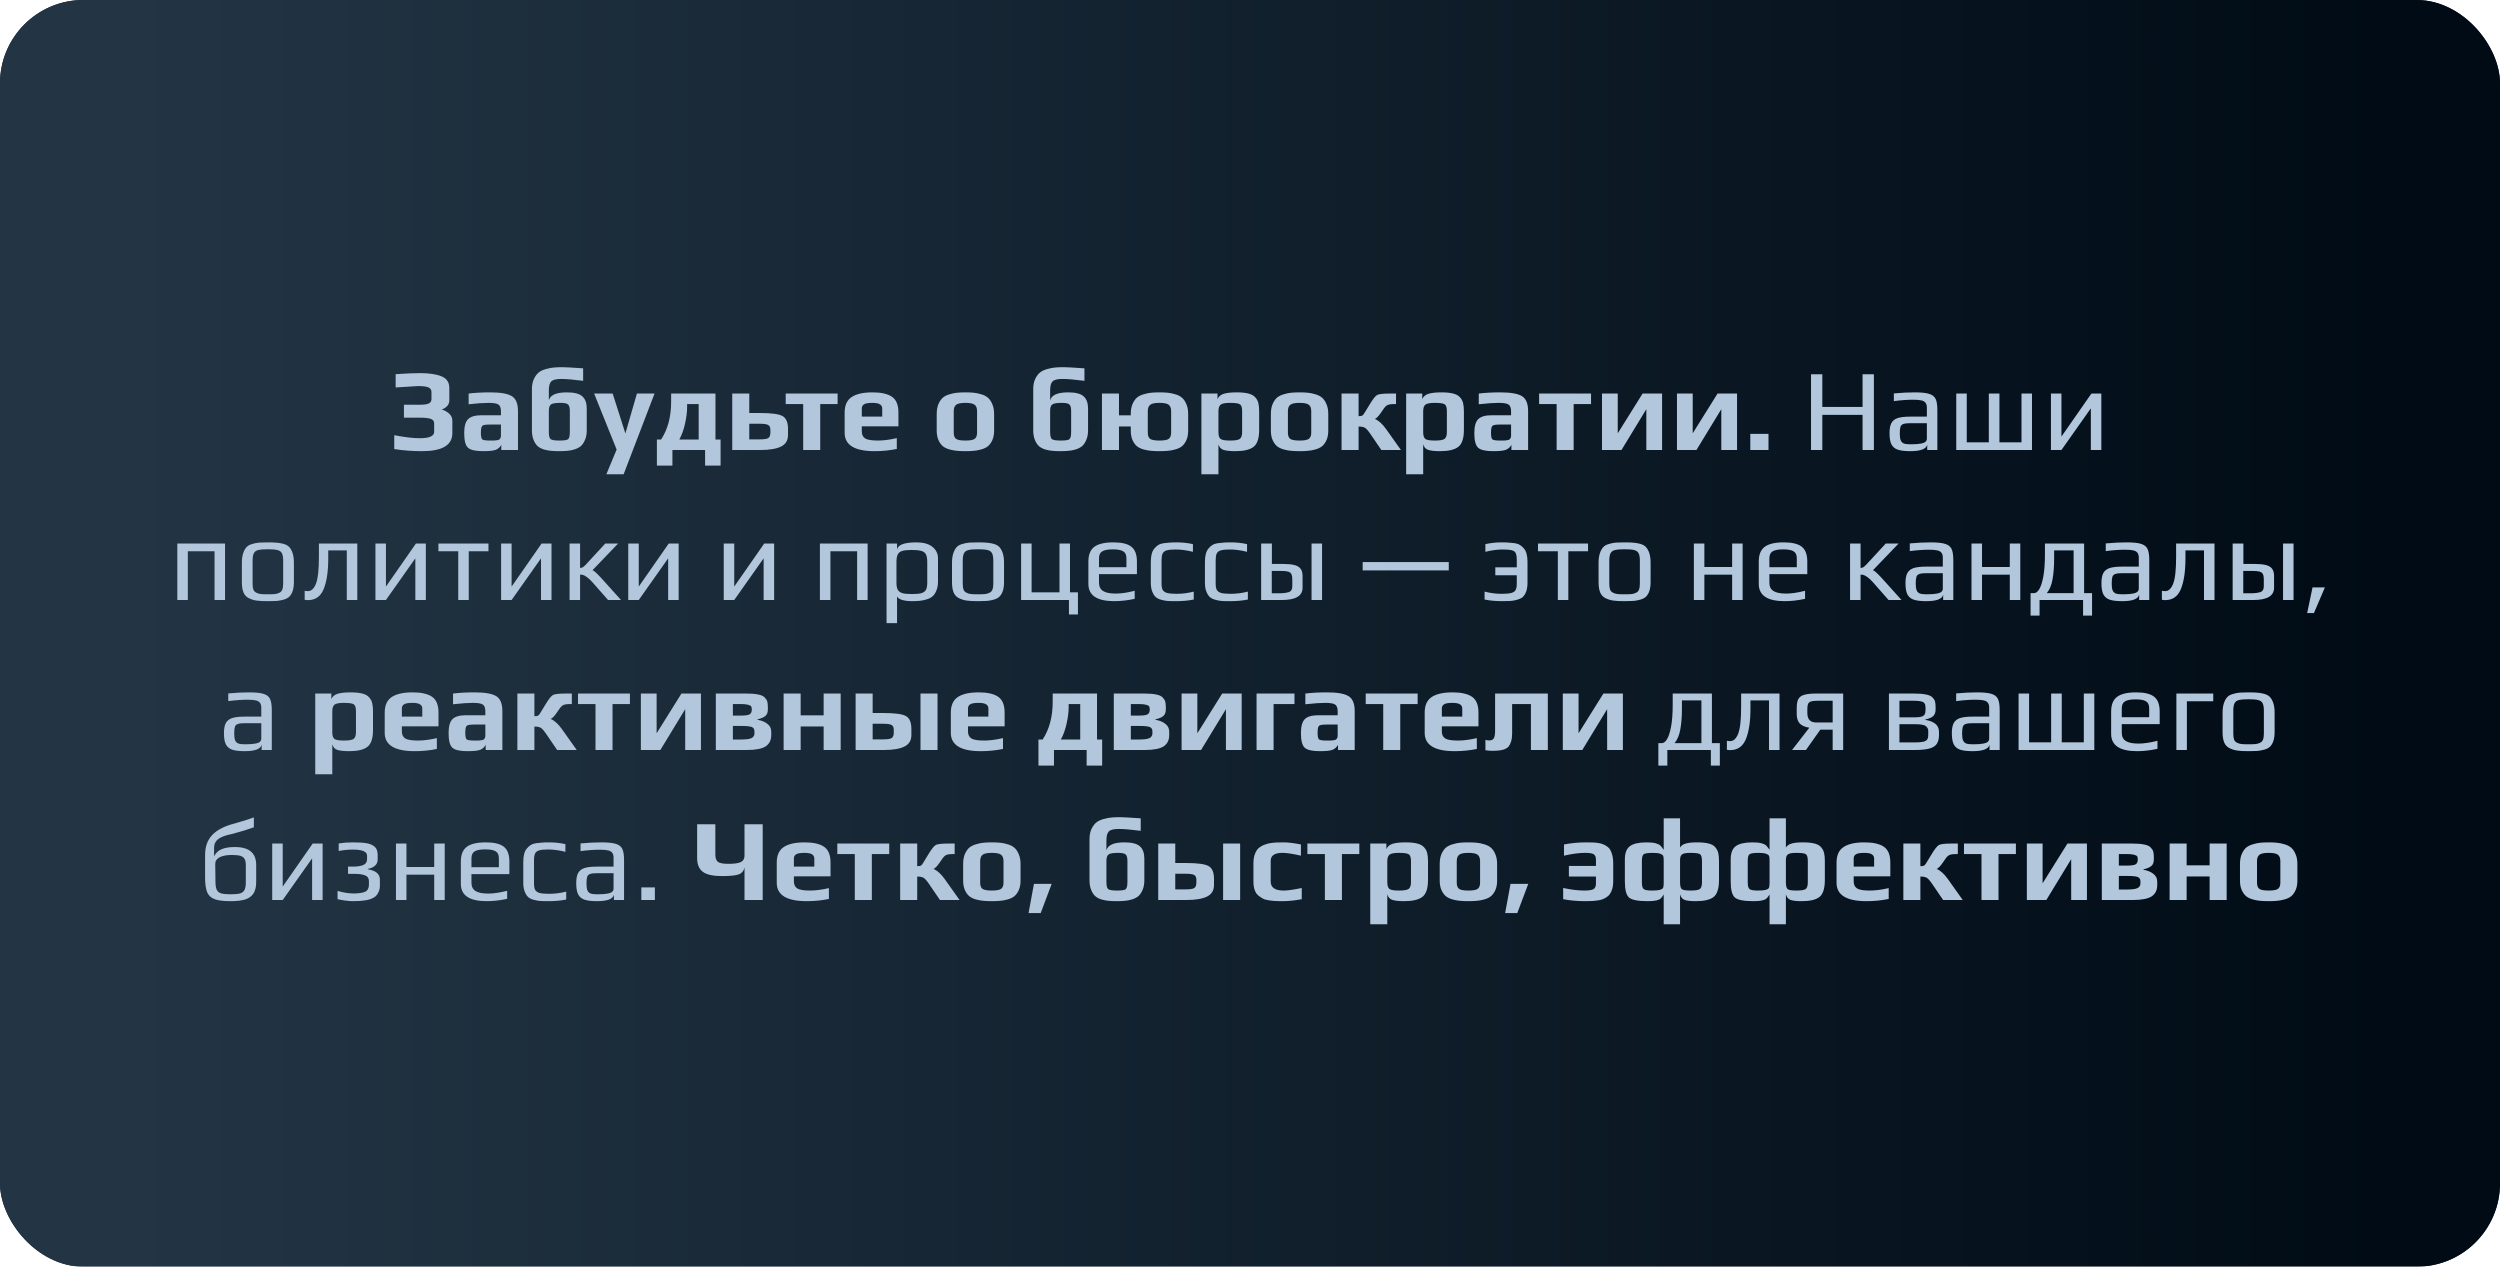
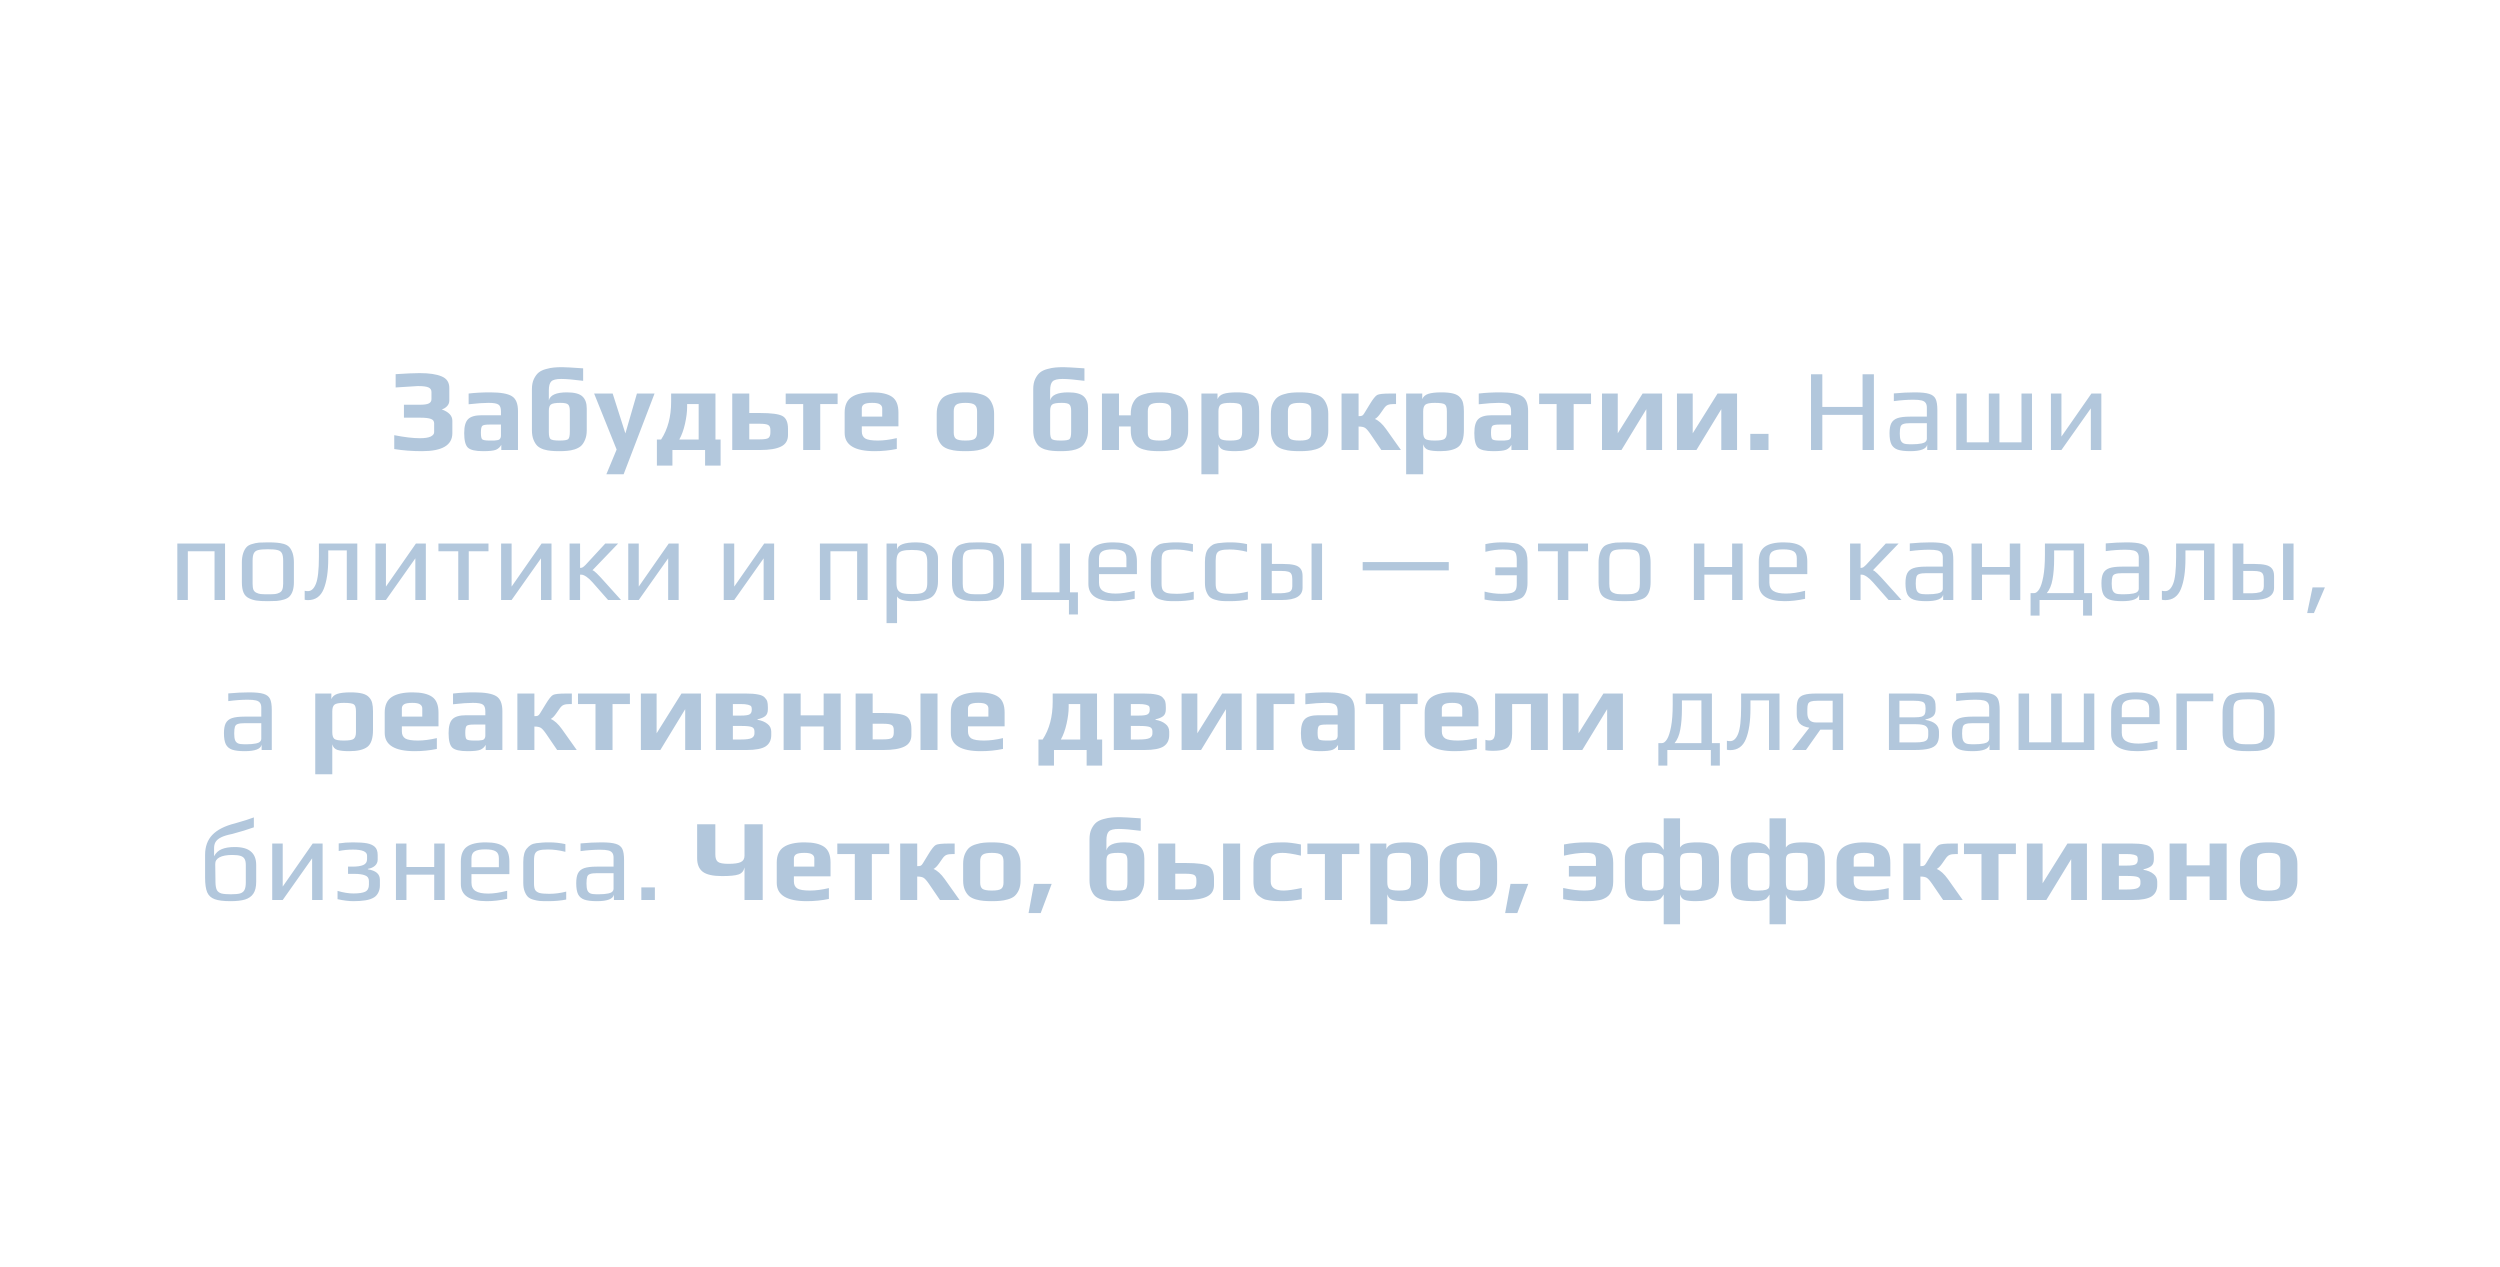
<svg xmlns="http://www.w3.org/2000/svg" width="300" height="152" viewBox="0 0 300 152" fill="none">
  <g filter="url(#filter0_bi_1491_542)">
-     <rect width="300" height="152" rx="10" fill="#000B15" fill-opacity="0.9" />
-     <rect width="300" height="152" rx="10" fill="url(#paint0_linear_1491_542)" />
-   </g>
-   <path d="M54.282 50.486V51.984C54.282 53.421 53.069 54.14 50.642 54.14C49.475 54.14 48.365 54.056 47.31 53.888V52.222C48.542 52.465 49.564 52.586 50.376 52.586C50.964 52.586 51.398 52.521 51.678 52.39C51.958 52.25 52.098 52.073 52.098 51.858V50.808C52.098 50.547 51.972 50.369 51.72 50.276C51.468 50.173 51.029 50.122 50.404 50.122H48.472V48.568H50.404C50.899 48.568 51.249 48.517 51.454 48.414C51.669 48.311 51.776 48.139 51.776 47.896V47.042C51.776 46.781 51.659 46.599 51.426 46.496C51.202 46.384 50.773 46.328 50.138 46.328C50.026 46.328 49.139 46.384 47.478 46.496V44.9C48.757 44.816 49.718 44.774 50.362 44.774C51.501 44.774 52.378 44.905 52.994 45.166C53.61 45.418 53.918 45.88 53.918 46.552V48.05C53.918 48.33 53.825 48.563 53.638 48.75C53.461 48.937 53.251 49.063 53.008 49.128C53.857 49.436 54.282 49.889 54.282 50.486ZM62.158 54H60.156V53.384C60.007 53.655 59.792 53.851 59.512 53.972C59.232 54.084 58.719 54.14 57.972 54.14C57.057 54.14 56.451 54 56.152 53.72C55.853 53.44 55.704 52.857 55.704 51.97C55.704 51.167 55.858 50.612 56.166 50.304C56.474 49.987 57.025 49.828 57.818 49.828H60.114V49.366C60.114 48.955 60.016 48.685 59.82 48.554C59.633 48.414 59.232 48.344 58.616 48.344C58.038 48.344 57.244 48.4 56.236 48.512V47.224C57.011 47.131 57.874 47.084 58.826 47.084C60.077 47.084 60.945 47.238 61.43 47.546C61.916 47.845 62.158 48.442 62.158 49.338V54ZM60.114 52.264V50.948H58.714C58.266 50.948 57.986 50.999 57.874 51.102C57.762 51.205 57.706 51.48 57.706 51.928C57.706 52.367 57.762 52.633 57.874 52.726C57.995 52.819 58.294 52.866 58.77 52.866C59.004 52.866 59.176 52.866 59.288 52.866C59.4 52.857 59.522 52.843 59.652 52.824C59.783 52.805 59.871 52.777 59.918 52.74C59.974 52.693 60.021 52.633 60.058 52.558C60.096 52.483 60.114 52.385 60.114 52.264ZM65.861 46.832V48.05C66.019 47.406 66.743 47.084 68.031 47.084C68.927 47.084 69.547 47.247 69.892 47.574C70.238 47.891 70.41 48.377 70.41 49.03V51.634C70.41 52.082 70.341 52.465 70.201 52.782C70.07 53.099 69.906 53.347 69.71 53.524C69.514 53.692 69.258 53.827 68.941 53.93C68.632 54.023 68.343 54.079 68.073 54.098C67.802 54.126 67.48 54.14 67.106 54.14C66.724 54.14 66.397 54.126 66.126 54.098C65.856 54.079 65.562 54.023 65.245 53.93C64.936 53.827 64.689 53.692 64.502 53.524C64.316 53.347 64.157 53.099 64.026 52.782C63.896 52.465 63.831 52.082 63.831 51.634V46.692C63.831 46.216 63.91 45.81 64.069 45.474C64.237 45.129 64.433 44.867 64.656 44.69C64.88 44.513 65.17 44.377 65.525 44.284C65.888 44.181 66.206 44.121 66.477 44.102C66.757 44.074 67.083 44.06 67.457 44.06C67.793 44.06 68.632 44.107 69.977 44.2V45.698C68.819 45.549 67.942 45.474 67.344 45.474C66.747 45.474 66.35 45.572 66.154 45.768C65.959 45.964 65.861 46.319 65.861 46.832ZM65.861 49.296V51.83C65.861 52.278 65.926 52.563 66.056 52.684C66.197 52.805 66.556 52.866 67.135 52.866C67.713 52.866 68.063 52.81 68.184 52.698C68.315 52.577 68.38 52.283 68.38 51.816V49.296C68.38 48.923 68.311 48.671 68.171 48.54C68.04 48.409 67.732 48.344 67.246 48.344C66.659 48.344 66.281 48.409 66.112 48.54C65.945 48.661 65.861 48.913 65.861 49.296ZM78.546 47.224L74.836 56.912H72.764L73.996 53.944L71.294 47.224H73.52L75.046 52.012L76.432 47.224H78.546ZM80.536 47.224H85.856V52.74H86.472V55.876H84.61V54H80.69V55.876H78.828V52.74H79.332C80.135 51.517 80.536 50.005 80.536 48.204V47.224ZM83.84 48.484H82.454V48.848C82.454 49.427 82.37 50.094 82.202 50.85C82.034 51.597 81.805 52.227 81.516 52.74H83.84V48.484ZM94.561 51.466V52.194C94.561 52.857 94.276 53.323 93.707 53.594C93.147 53.865 92.325 54 91.243 54H87.869V47.224H89.913V49.562H91.201C92.573 49.562 93.473 49.683 93.903 49.926C94.341 50.169 94.561 50.682 94.561 51.466ZM92.447 51.9V51.592C92.447 51.284 92.353 51.083 92.167 50.99C91.989 50.897 91.658 50.85 91.173 50.85H89.913V52.726H91.145C91.705 52.726 92.059 52.67 92.209 52.558C92.367 52.437 92.447 52.217 92.447 51.9ZM100.513 48.484H98.427V54H96.383V48.484H94.283V47.224H100.513V48.484ZM107.812 51.158H103.416V51.774C103.416 52.157 103.552 52.437 103.822 52.614C104.093 52.782 104.602 52.866 105.348 52.866C106.02 52.866 106.776 52.768 107.616 52.572V53.874C106.758 54.051 105.871 54.14 104.956 54.14C102.558 54.14 101.358 53.407 101.358 51.942V49.506C101.358 48.638 101.638 48.017 102.198 47.644C102.758 47.271 103.594 47.084 104.704 47.084C105.75 47.084 106.529 47.261 107.042 47.616C107.556 47.971 107.812 48.601 107.812 49.506V51.158ZM105.866 49.996V49.016C105.866 48.801 105.778 48.638 105.6 48.526C105.432 48.405 105.124 48.344 104.676 48.344C104.182 48.344 103.846 48.405 103.668 48.526C103.5 48.638 103.416 48.801 103.416 49.016V49.996H105.866ZM119.293 49.674V51.676C119.293 52.115 119.223 52.493 119.083 52.81C118.943 53.118 118.77 53.361 118.565 53.538C118.36 53.706 118.089 53.837 117.753 53.93C117.426 54.023 117.123 54.079 116.843 54.098C116.572 54.126 116.241 54.14 115.849 54.14C115.457 54.14 115.121 54.126 114.841 54.098C114.57 54.079 114.267 54.023 113.931 53.93C113.604 53.837 113.338 53.706 113.133 53.538C112.928 53.361 112.755 53.118 112.615 52.81C112.475 52.493 112.405 52.115 112.405 51.676V49.674C112.405 49.207 112.475 48.811 112.615 48.484C112.764 48.148 112.942 47.891 113.147 47.714C113.362 47.537 113.637 47.401 113.973 47.308C114.309 47.205 114.608 47.145 114.869 47.126C115.14 47.098 115.466 47.084 115.849 47.084C116.232 47.084 116.554 47.098 116.815 47.126C117.086 47.145 117.389 47.205 117.725 47.308C118.061 47.401 118.332 47.537 118.537 47.714C118.752 47.891 118.929 48.148 119.069 48.484C119.218 48.811 119.293 49.207 119.293 49.674ZM117.249 51.914V49.352C117.249 48.988 117.156 48.731 116.969 48.582C116.782 48.423 116.409 48.344 115.849 48.344C115.289 48.344 114.916 48.423 114.729 48.582C114.542 48.731 114.449 48.988 114.449 49.352V51.914C114.449 52.269 114.538 52.516 114.715 52.656C114.902 52.796 115.28 52.866 115.849 52.866C116.418 52.866 116.792 52.796 116.969 52.656C117.156 52.516 117.249 52.269 117.249 51.914ZM126.017 46.832V48.05C126.175 47.406 126.899 47.084 128.187 47.084C129.083 47.084 129.703 47.247 130.049 47.574C130.394 47.891 130.567 48.377 130.567 49.03V51.634C130.567 52.082 130.497 52.465 130.357 52.782C130.226 53.099 130.063 53.347 129.867 53.524C129.671 53.692 129.414 53.827 129.097 53.93C128.789 54.023 128.499 54.079 128.229 54.098C127.958 54.126 127.636 54.14 127.263 54.14C126.88 54.14 126.553 54.126 126.283 54.098C126.012 54.079 125.718 54.023 125.401 53.93C125.093 53.827 124.845 53.692 124.659 53.524C124.472 53.347 124.313 53.099 124.183 52.782C124.052 52.465 123.987 52.082 123.987 51.634V46.692C123.987 46.216 124.066 45.81 124.225 45.474C124.393 45.129 124.589 44.867 124.813 44.69C125.037 44.513 125.326 44.377 125.681 44.284C126.045 44.181 126.362 44.121 126.633 44.102C126.913 44.074 127.239 44.06 127.613 44.06C127.949 44.06 128.789 44.107 130.133 44.2V45.698C128.975 45.549 128.098 45.474 127.501 45.474C126.903 45.474 126.507 45.572 126.311 45.768C126.115 45.964 126.017 46.319 126.017 46.832ZM126.017 49.296V51.83C126.017 52.278 126.082 52.563 126.213 52.684C126.353 52.805 126.712 52.866 127.291 52.866C127.869 52.866 128.219 52.81 128.341 52.698C128.471 52.577 128.537 52.283 128.537 51.816V49.296C128.537 48.923 128.467 48.671 128.327 48.54C128.196 48.409 127.888 48.344 127.403 48.344C126.815 48.344 126.437 48.409 126.269 48.54C126.101 48.661 126.017 48.913 126.017 49.296ZM134.278 54H132.234V47.224H134.278V49.842H135.692V49.674C135.692 49.207 135.762 48.811 135.902 48.484C136.051 48.148 136.229 47.891 136.434 47.714C136.649 47.537 136.924 47.401 137.26 47.308C137.596 47.205 137.895 47.145 138.156 47.126C138.427 47.098 138.753 47.084 139.136 47.084C139.519 47.084 139.841 47.098 140.102 47.126C140.373 47.145 140.676 47.205 141.012 47.308C141.348 47.401 141.619 47.537 141.824 47.714C142.039 47.891 142.216 48.148 142.356 48.484C142.505 48.811 142.58 49.207 142.58 49.674V51.676C142.58 52.115 142.51 52.493 142.37 52.81C142.23 53.118 142.057 53.361 141.852 53.538C141.647 53.706 141.376 53.837 141.04 53.93C140.713 54.023 140.41 54.079 140.13 54.098C139.859 54.126 139.528 54.14 139.136 54.14C138.744 54.14 138.408 54.126 138.128 54.098C137.857 54.079 137.554 54.023 137.218 53.93C136.891 53.837 136.625 53.706 136.42 53.538C136.215 53.361 136.042 53.118 135.902 52.81C135.762 52.493 135.692 52.115 135.692 51.676V51.172H134.278V54ZM140.536 51.914V49.352C140.536 48.988 140.443 48.731 140.256 48.582C140.069 48.423 139.696 48.344 139.136 48.344C138.576 48.344 138.203 48.423 138.016 48.582C137.829 48.731 137.736 48.988 137.736 49.352V51.914C137.736 52.269 137.825 52.516 138.002 52.656C138.189 52.796 138.567 52.866 139.136 52.866C139.705 52.866 140.079 52.796 140.256 52.656C140.443 52.516 140.536 52.269 140.536 51.914ZM151.099 49.366V51.592C151.099 52.6 150.875 53.277 150.427 53.622C149.979 53.967 149.251 54.14 148.243 54.14C147.609 54.14 147.133 54.089 146.815 53.986C146.507 53.883 146.307 53.659 146.213 53.314V56.912H144.169V47.224H146.101V47.896C146.223 47.597 146.461 47.387 146.815 47.266C147.179 47.145 147.707 47.084 148.397 47.084C148.976 47.084 149.447 47.131 149.811 47.224C150.175 47.317 150.451 47.471 150.637 47.686C150.824 47.891 150.945 48.12 151.001 48.372C151.067 48.624 151.099 48.955 151.099 49.366ZM149.055 51.858V49.352C149.055 48.913 148.971 48.638 148.803 48.526C148.645 48.405 148.243 48.344 147.599 48.344C147.021 48.344 146.643 48.419 146.465 48.568C146.297 48.717 146.213 48.979 146.213 49.352V51.858C146.213 52.259 146.297 52.53 146.465 52.67C146.633 52.801 147.016 52.866 147.613 52.866C148.211 52.866 148.598 52.801 148.775 52.67C148.962 52.53 149.055 52.259 149.055 51.858ZM159.393 49.674V51.676C159.393 52.115 159.323 52.493 159.183 52.81C159.043 53.118 158.87 53.361 158.665 53.538C158.459 53.706 158.189 53.837 157.853 53.93C157.526 54.023 157.223 54.079 156.943 54.098C156.672 54.126 156.341 54.14 155.949 54.14C155.557 54.14 155.221 54.126 154.941 54.098C154.67 54.079 154.367 54.023 154.031 53.93C153.704 53.837 153.438 53.706 153.233 53.538C153.027 53.361 152.855 53.118 152.715 52.81C152.575 52.493 152.505 52.115 152.505 51.676V49.674C152.505 49.207 152.575 48.811 152.715 48.484C152.864 48.148 153.041 47.891 153.247 47.714C153.461 47.537 153.737 47.401 154.073 47.308C154.409 47.205 154.707 47.145 154.969 47.126C155.239 47.098 155.566 47.084 155.949 47.084C156.331 47.084 156.653 47.098 156.915 47.126C157.185 47.145 157.489 47.205 157.825 47.308C158.161 47.401 158.431 47.537 158.637 47.714C158.851 47.891 159.029 48.148 159.169 48.484C159.318 48.811 159.393 49.207 159.393 49.674ZM157.349 51.914V49.352C157.349 48.988 157.255 48.731 157.069 48.582C156.882 48.423 156.509 48.344 155.949 48.344C155.389 48.344 155.015 48.423 154.829 48.582C154.642 48.731 154.549 48.988 154.549 49.352V51.914C154.549 52.269 154.637 52.516 154.815 52.656C155.001 52.796 155.379 52.866 155.949 52.866C156.518 52.866 156.891 52.796 157.069 52.656C157.255 52.516 157.349 52.269 157.349 51.914ZM160.986 54V47.224H163.03V49.94C163.235 49.94 163.375 49.921 163.45 49.884C163.534 49.847 163.623 49.749 163.716 49.59L164.374 48.512C164.757 47.877 165.055 47.504 165.27 47.392C165.485 47.28 166.012 47.224 166.852 47.224H167.524V48.484H167.3C166.955 48.484 166.698 48.521 166.53 48.596C166.371 48.661 166.217 48.801 166.068 49.016L165.676 49.576C165.433 49.931 165.205 50.164 164.99 50.276C165.438 50.463 165.886 50.869 166.334 51.494L168.112 54H165.76L164.472 52.11C164.192 51.699 163.968 51.443 163.8 51.34C163.632 51.237 163.375 51.186 163.03 51.186V54H160.986ZM175.668 49.366V51.592C175.668 52.6 175.444 53.277 174.996 53.622C174.548 53.967 173.82 54.14 172.812 54.14C172.177 54.14 171.701 54.089 171.384 53.986C171.076 53.883 170.875 53.659 170.782 53.314V56.912H168.738V47.224H170.67V47.896C170.791 47.597 171.029 47.387 171.384 47.266C171.748 47.145 172.275 47.084 172.966 47.084C173.544 47.084 174.016 47.131 174.38 47.224C174.744 47.317 175.019 47.471 175.206 47.686C175.392 47.891 175.514 48.12 175.57 48.372C175.635 48.624 175.668 48.955 175.668 49.366ZM173.624 51.858V49.352C173.624 48.913 173.54 48.638 173.372 48.526C173.213 48.405 172.812 48.344 172.168 48.344C171.589 48.344 171.211 48.419 171.034 48.568C170.866 48.717 170.782 48.979 170.782 49.352V51.858C170.782 52.259 170.866 52.53 171.034 52.67C171.202 52.801 171.584 52.866 172.182 52.866C172.779 52.866 173.166 52.801 173.344 52.67C173.53 52.53 173.624 52.259 173.624 51.858ZM183.373 54H181.371V53.384C181.222 53.655 181.007 53.851 180.727 53.972C180.447 54.084 179.934 54.14 179.187 54.14C178.272 54.14 177.666 54 177.367 53.72C177.068 53.44 176.919 52.857 176.919 51.97C176.919 51.167 177.073 50.612 177.381 50.304C177.689 49.987 178.24 49.828 179.033 49.828H181.329V49.366C181.329 48.955 181.231 48.685 181.035 48.554C180.848 48.414 180.447 48.344 179.831 48.344C179.252 48.344 178.459 48.4 177.451 48.512V47.224C178.226 47.131 179.089 47.084 180.041 47.084C181.292 47.084 182.16 47.238 182.645 47.546C183.13 47.845 183.373 48.442 183.373 49.338V54ZM181.329 52.264V50.948H179.929C179.481 50.948 179.201 50.999 179.089 51.102C178.977 51.205 178.921 51.48 178.921 51.928C178.921 52.367 178.977 52.633 179.089 52.726C179.21 52.819 179.509 52.866 179.985 52.866C180.218 52.866 180.391 52.866 180.503 52.866C180.615 52.857 180.736 52.843 180.867 52.824C180.998 52.805 181.086 52.777 181.133 52.74C181.189 52.693 181.236 52.633 181.273 52.558C181.31 52.483 181.329 52.385 181.329 52.264ZM190.925 48.484H188.839V54H186.795V48.484H184.695V47.224H190.925V48.484ZM194.578 54H192.24V47.224H194.13V51.998L197.112 47.224H199.45V54H197.56V49.1L194.578 54ZM203.574 54H201.236V47.224H203.126V51.998L206.108 47.224H208.446V54H206.556V49.1L203.574 54ZM212.22 54H210.036V52.068H212.22V54ZM217.321 44.914H218.679V48.834H223.509V44.914H224.867V54H223.509V49.786H218.679V54H217.321V44.914ZM229.221 54.14C228.577 54.14 228.078 54.079 227.723 53.958C227.378 53.837 227.126 53.622 226.967 53.314C226.818 53.006 226.743 52.563 226.743 51.984C226.743 51.471 226.813 51.074 226.953 50.794C227.102 50.505 227.35 50.299 227.695 50.178C228.05 50.057 228.549 49.996 229.193 49.996H231.223V48.918C231.223 48.666 231.172 48.475 231.069 48.344C230.976 48.204 230.812 48.106 230.579 48.05C230.355 47.994 230.024 47.966 229.585 47.966C228.885 47.966 228.11 48.022 227.261 48.134V47.21C228.185 47.126 229.02 47.084 229.767 47.084C230.551 47.084 231.13 47.145 231.503 47.266C231.876 47.378 232.133 47.579 232.273 47.868C232.413 48.157 232.483 48.605 232.483 49.212V54H231.265V53.356C231.162 53.879 230.481 54.14 229.221 54.14ZM229.431 53.314C229.888 53.314 230.276 53.281 230.593 53.216C231.013 53.132 231.223 52.936 231.223 52.628V50.78H229.277C228.876 50.78 228.586 50.813 228.409 50.878C228.232 50.934 228.115 51.046 228.059 51.214C228.003 51.382 227.975 51.653 227.975 52.026C227.975 52.362 228.008 52.623 228.073 52.81C228.138 52.987 228.255 53.118 228.423 53.202C228.591 53.277 228.843 53.314 229.179 53.314H229.431ZM234.752 47.224H236.012V53.076H238.658V47.224H239.932V53.076H242.578V47.224H243.838V54H234.752V47.224ZM252.16 47.224V54H250.9V49.002L247.372 54H246.112V47.224H247.372V52.39L250.97 47.224H252.16ZM21.279 65.224H27.006V72H25.745V66.148H22.54V72H21.279V65.224ZM32.146 72.14C31.548 72.14 31.1 72.117 30.802 72.07C30.503 72.033 30.204 71.944 29.906 71.804C29.598 71.664 29.374 71.44 29.234 71.132C29.094 70.815 29.024 70.39 29.024 69.858V67.506C29.024 67.086 29.075 66.717 29.178 66.4C29.28 66.083 29.416 65.835 29.584 65.658C29.724 65.499 29.934 65.378 30.214 65.294C30.503 65.201 30.797 65.14 31.096 65.112C31.432 65.093 31.782 65.084 32.146 65.084C32.631 65.084 32.995 65.098 33.238 65.126C33.49 65.145 33.756 65.191 34.036 65.266C34.325 65.35 34.549 65.476 34.708 65.644C34.866 65.812 35.002 66.055 35.114 66.372C35.216 66.699 35.268 67.077 35.268 67.506V69.858C35.268 70.651 35.086 71.23 34.722 71.594C34.572 71.743 34.358 71.86 34.078 71.944C33.798 72.028 33.508 72.084 33.21 72.112C32.855 72.131 32.5 72.14 32.146 72.14ZM32.146 71.314C32.538 71.314 32.822 71.305 33 71.286C33.177 71.267 33.35 71.216 33.518 71.132C33.686 71.057 33.802 70.936 33.868 70.768C33.942 70.591 33.98 70.348 33.98 70.04V67.296C33.98 66.876 33.928 66.573 33.826 66.386C33.723 66.19 33.546 66.064 33.294 66.008C33.051 65.943 32.668 65.91 32.146 65.91C31.623 65.91 31.236 65.943 30.984 66.008C30.741 66.064 30.568 66.19 30.466 66.386C30.363 66.573 30.312 66.876 30.312 67.296V70.04C30.312 70.348 30.344 70.591 30.41 70.768C30.484 70.936 30.606 71.057 30.774 71.132C30.942 71.216 31.114 71.267 31.292 71.286C31.469 71.305 31.754 71.314 32.146 71.314ZM36.967 72.014C36.827 72.014 36.691 72 36.561 71.972V70.894C36.691 70.922 36.822 70.936 36.953 70.936C37.354 70.936 37.671 70.647 37.905 70.068C38.147 69.48 38.269 68.397 38.269 66.82V65.224H42.875V72H41.615V66.05H39.389V67.03C39.389 68.57 39.207 69.788 38.843 70.684C38.479 71.571 37.853 72.014 36.967 72.014ZM51.101 65.224V72H49.841V67.002L46.313 72H45.053V65.224H46.313V70.39L49.911 65.224H51.101ZM54.991 66.148H52.611V65.224H58.617V66.148H56.251V72H54.991V66.148ZM66.181 65.224V72H64.921V67.002L61.393 72H60.133V65.224H61.393V70.39L64.991 65.224H66.181ZM68.35 65.224H69.609V68.15C69.749 68.15 69.862 68.122 69.945 68.066C70.039 68.001 70.151 67.903 70.281 67.772L72.633 65.224H74.174L71.094 68.43C71.215 68.458 71.388 68.584 71.612 68.808C71.845 69.032 72.186 69.396 72.633 69.9L74.523 72H72.969L71.121 69.9C70.87 69.611 70.622 69.382 70.379 69.214C70.193 69.093 70.062 69.023 69.987 69.004C69.913 68.976 69.838 68.962 69.763 68.962C69.689 68.962 69.638 68.962 69.609 68.962V72H68.35V65.224ZM81.439 65.224V72H80.179V67.002L76.651 72H75.391V65.224H76.651V70.39L80.249 65.224H81.439ZM92.896 65.224V72H91.636V67.002L88.108 72H86.848V65.224H88.108V70.39L91.706 65.224H92.896ZM98.389 65.224H104.115V72H102.855V66.148H99.649V72H98.389V65.224ZM106.385 65.224H107.645V65.952C107.748 65.373 108.518 65.084 109.955 65.084C110.814 65.084 111.462 65.266 111.901 65.63C112.34 65.985 112.559 66.442 112.559 67.002V69.788C112.559 70.189 112.498 70.539 112.377 70.838C112.265 71.137 112.116 71.37 111.929 71.538C111.761 71.697 111.528 71.823 111.229 71.916C110.94 72.009 110.65 72.07 110.361 72.098C110.1 72.126 109.782 72.14 109.409 72.14C108.998 72.14 108.62 72.093 108.275 72C107.939 71.897 107.729 71.753 107.645 71.566V74.772H106.385V65.224ZM109.437 71.286C109.922 71.286 110.291 71.253 110.543 71.188C110.804 71.113 110.991 70.983 111.103 70.796C111.215 70.609 111.271 70.325 111.271 69.942V67.45C111.271 67.03 111.215 66.717 111.103 66.512C110.991 66.307 110.804 66.171 110.543 66.106C110.291 66.031 109.918 65.994 109.423 65.994C108.928 65.994 108.55 66.031 108.289 66.106C108.037 66.171 107.855 66.307 107.743 66.512C107.631 66.717 107.575 67.03 107.575 67.45V69.942C107.575 70.315 107.631 70.6 107.743 70.796C107.864 70.983 108.056 71.113 108.317 71.188C108.578 71.253 108.952 71.286 109.437 71.286ZM117.362 72.14C116.765 72.14 116.317 72.117 116.018 72.07C115.72 72.033 115.421 71.944 115.122 71.804C114.814 71.664 114.59 71.44 114.45 71.132C114.31 70.815 114.24 70.39 114.24 69.858V67.506C114.24 67.086 114.292 66.717 114.394 66.4C114.497 66.083 114.632 65.835 114.8 65.658C114.94 65.499 115.15 65.378 115.43 65.294C115.72 65.201 116.014 65.14 116.312 65.112C116.648 65.093 116.998 65.084 117.362 65.084C117.848 65.084 118.212 65.098 118.454 65.126C118.706 65.145 118.972 65.191 119.252 65.266C119.542 65.35 119.766 65.476 119.924 65.644C120.083 65.812 120.218 66.055 120.33 66.372C120.433 66.699 120.484 67.077 120.484 67.506V69.858C120.484 70.651 120.302 71.23 119.938 71.594C119.789 71.743 119.574 71.86 119.294 71.944C119.014 72.028 118.725 72.084 118.426 72.112C118.072 72.131 117.717 72.14 117.362 72.14ZM117.362 71.314C117.754 71.314 118.039 71.305 118.216 71.286C118.394 71.267 118.566 71.216 118.734 71.132C118.902 71.057 119.019 70.936 119.084 70.768C119.159 70.591 119.196 70.348 119.196 70.04V67.296C119.196 66.876 119.145 66.573 119.042 66.386C118.94 66.19 118.762 66.064 118.51 66.008C118.268 65.943 117.885 65.91 117.362 65.91C116.84 65.91 116.452 65.943 116.2 66.008C115.958 66.064 115.785 66.19 115.682 66.386C115.58 66.573 115.528 66.876 115.528 67.296V70.04C115.528 70.348 115.561 70.591 115.626 70.768C115.701 70.936 115.822 71.057 115.99 71.132C116.158 71.216 116.331 71.267 116.508 71.286C116.686 71.305 116.97 71.314 117.362 71.314ZM128.273 72H122.533V65.224H123.793V71.076H127.139V65.224H128.399V71.076H129.351V73.736H128.273V72ZM133.714 72.14C131.642 72.14 130.606 71.449 130.606 70.068V67.394C130.606 66.573 130.839 65.985 131.306 65.63C131.782 65.266 132.547 65.084 133.602 65.084C134.6 65.084 135.319 65.257 135.758 65.602C136.206 65.947 136.43 66.545 136.43 67.394V68.892H131.88V69.914C131.88 70.381 132.043 70.717 132.37 70.922C132.696 71.127 133.2 71.23 133.882 71.23C134.526 71.23 135.286 71.118 136.164 70.894V71.86C135.305 72.047 134.488 72.14 133.714 72.14ZM135.17 68.066V67.002C135.17 66.591 135.044 66.311 134.792 66.162C134.549 66.003 134.129 65.924 133.532 65.924C132.953 65.924 132.533 66.003 132.272 66.162C132.01 66.311 131.88 66.591 131.88 67.002V68.066H135.17ZM141.08 72.14C140.613 72.14 140.272 72.131 140.058 72.112C139.852 72.093 139.614 72.047 139.344 71.972C139.054 71.897 138.83 71.785 138.672 71.636C138.513 71.487 138.378 71.267 138.266 70.978C138.154 70.698 138.098 70.348 138.098 69.928V67.436C138.098 66.68 138.242 66.139 138.532 65.812C138.69 65.625 138.849 65.485 139.008 65.392C139.176 65.289 139.39 65.219 139.652 65.182C139.913 65.145 140.146 65.121 140.352 65.112C140.557 65.093 140.846 65.084 141.22 65.084C141.864 65.084 142.508 65.154 143.152 65.294V66.218C142.405 66.031 141.71 65.938 141.066 65.938C140.58 65.938 140.221 65.975 139.988 66.05C139.764 66.115 139.605 66.241 139.512 66.428C139.428 66.605 139.386 66.881 139.386 67.254V70.026C139.386 70.371 139.432 70.628 139.526 70.796C139.628 70.964 139.806 71.085 140.058 71.16C140.319 71.225 140.702 71.258 141.206 71.258C141.887 71.258 142.568 71.169 143.25 70.992V71.944C142.615 72.075 141.892 72.14 141.08 72.14ZM147.574 72.14C147.107 72.14 146.767 72.131 146.552 72.112C146.347 72.093 146.109 72.047 145.838 71.972C145.549 71.897 145.325 71.785 145.166 71.636C145.007 71.487 144.872 71.267 144.76 70.978C144.648 70.698 144.592 70.348 144.592 69.928V67.436C144.592 66.68 144.737 66.139 145.026 65.812C145.185 65.625 145.343 65.485 145.502 65.392C145.67 65.289 145.885 65.219 146.146 65.182C146.407 65.145 146.641 65.121 146.846 65.112C147.051 65.093 147.341 65.084 147.714 65.084C148.358 65.084 149.002 65.154 149.646 65.294V66.218C148.899 66.031 148.204 65.938 147.56 65.938C147.075 65.938 146.715 65.975 146.482 66.05C146.258 66.115 146.099 66.241 146.006 66.428C145.922 66.605 145.88 66.881 145.88 67.254V70.026C145.88 70.371 145.927 70.628 146.02 70.796C146.123 70.964 146.3 71.085 146.552 71.16C146.813 71.225 147.196 71.258 147.7 71.258C148.381 71.258 149.063 71.169 149.744 70.992V71.944C149.109 72.075 148.386 72.14 147.574 72.14ZM151.338 65.224H152.626V67.674H153.942C154.521 67.674 154.978 67.716 155.314 67.8C155.659 67.884 155.911 68.033 156.07 68.248C156.229 68.453 156.308 68.747 156.308 69.13V70.53C156.308 71.51 155.482 72 153.83 72H151.338V65.224ZM157.386 65.224H158.646V72H157.386V65.224ZM153.746 71.188C154.017 71.188 154.297 71.151 154.586 71.076C154.913 70.992 155.076 70.754 155.076 70.362V69.508C155.076 69.237 155.039 69.032 154.964 68.892C154.899 68.752 154.773 68.654 154.586 68.598C154.409 68.542 154.138 68.514 153.774 68.514H152.612V71.188H153.746ZM163.521 67.45H173.853V68.444H163.521V67.45ZM180.319 72.14C179.507 72.14 178.783 72.075 178.149 71.944V70.992C178.83 71.169 179.511 71.258 180.193 71.258C180.706 71.258 181.089 71.225 181.341 71.16C181.593 71.095 181.765 70.983 181.859 70.824C181.961 70.656 182.013 70.399 182.013 70.054V69.032H179.437V68.08H182.013V67.254C182.013 66.853 181.971 66.563 181.887 66.386C181.812 66.209 181.658 66.092 181.425 66.036C181.201 65.971 180.837 65.938 180.333 65.938C179.689 65.938 178.993 66.031 178.247 66.218V65.294C178.891 65.154 179.535 65.084 180.179 65.084C180.552 65.084 180.841 65.093 181.047 65.112C181.252 65.121 181.49 65.145 181.761 65.182C182.013 65.219 182.218 65.289 182.377 65.392C182.545 65.485 182.708 65.625 182.867 65.812C183.156 66.139 183.301 66.68 183.301 67.436V69.928C183.301 70.329 183.249 70.675 183.147 70.964C183.044 71.253 182.909 71.477 182.741 71.636C182.601 71.767 182.386 71.874 182.097 71.958C181.817 72.042 181.546 72.093 181.285 72.112C180.967 72.131 180.645 72.14 180.319 72.14ZM186.939 66.148H184.559V65.224H190.565V66.148H188.199V72H186.939V66.148ZM194.95 72.14C194.353 72.14 193.905 72.117 193.606 72.07C193.308 72.033 193.009 71.944 192.71 71.804C192.402 71.664 192.178 71.44 192.038 71.132C191.898 70.815 191.828 70.39 191.828 69.858V67.506C191.828 67.086 191.88 66.717 191.982 66.4C192.085 66.083 192.22 65.835 192.388 65.658C192.528 65.499 192.738 65.378 193.018 65.294C193.308 65.201 193.602 65.14 193.9 65.112C194.236 65.093 194.586 65.084 194.95 65.084C195.436 65.084 195.8 65.098 196.042 65.126C196.294 65.145 196.56 65.191 196.84 65.266C197.13 65.35 197.354 65.476 197.512 65.644C197.671 65.812 197.806 66.055 197.918 66.372C198.021 66.699 198.072 67.077 198.072 67.506V69.858C198.072 70.651 197.89 71.23 197.526 71.594C197.377 71.743 197.162 71.86 196.882 71.944C196.602 72.028 196.313 72.084 196.014 72.112C195.66 72.131 195.305 72.14 194.95 72.14ZM194.95 71.314C195.342 71.314 195.627 71.305 195.804 71.286C195.982 71.267 196.154 71.216 196.322 71.132C196.49 71.057 196.607 70.936 196.672 70.768C196.747 70.591 196.784 70.348 196.784 70.04V67.296C196.784 66.876 196.733 66.573 196.63 66.386C196.528 66.19 196.35 66.064 196.098 66.008C195.856 65.943 195.473 65.91 194.95 65.91C194.428 65.91 194.04 65.943 193.788 66.008C193.546 66.064 193.373 66.19 193.27 66.386C193.168 66.573 193.116 66.876 193.116 67.296V70.04C193.116 70.348 193.149 70.591 193.214 70.768C193.289 70.936 193.41 71.057 193.578 71.132C193.746 71.216 193.919 71.267 194.096 71.286C194.274 71.305 194.558 71.314 194.95 71.314ZM203.264 65.224H204.524V68.038H207.856V65.224H209.116V72H207.856V68.962H204.524V72H203.264V65.224ZM214.159 72.14C212.087 72.14 211.051 71.449 211.051 70.068V67.394C211.051 66.573 211.284 65.985 211.751 65.63C212.227 65.266 212.992 65.084 214.047 65.084C215.046 65.084 215.764 65.257 216.203 65.602C216.651 65.947 216.875 66.545 216.875 67.394V68.892H212.325V69.914C212.325 70.381 212.488 70.717 212.815 70.922C213.142 71.127 213.646 71.23 214.327 71.23C214.971 71.23 215.732 71.118 216.609 70.894V71.86C215.75 72.047 214.934 72.14 214.159 72.14ZM215.615 68.066V67.002C215.615 66.591 215.489 66.311 215.237 66.162C214.994 66.003 214.574 65.924 213.977 65.924C213.398 65.924 212.978 66.003 212.717 66.162C212.456 66.311 212.325 66.591 212.325 67.002V68.066H215.615ZM222.008 65.224H223.268V68.15C223.408 68.15 223.52 68.122 223.604 68.066C223.697 68.001 223.809 67.903 223.94 67.772L226.292 65.224H227.832L224.752 68.43C224.873 68.458 225.046 68.584 225.27 68.808C225.503 69.032 225.844 69.396 226.292 69.9L228.182 72H226.628L224.78 69.9C224.528 69.611 224.28 69.382 224.038 69.214C223.851 69.093 223.72 69.023 223.646 69.004C223.571 68.976 223.496 68.962 223.422 68.962C223.347 68.962 223.296 68.962 223.268 68.962V72H222.008V65.224ZM231.135 72.14C230.491 72.14 229.992 72.079 229.637 71.958C229.292 71.837 229.04 71.622 228.881 71.314C228.732 71.006 228.657 70.563 228.657 69.984C228.657 69.471 228.727 69.074 228.867 68.794C229.016 68.505 229.264 68.299 229.609 68.178C229.964 68.057 230.463 67.996 231.107 67.996H233.137V66.918C233.137 66.666 233.086 66.475 232.983 66.344C232.89 66.204 232.726 66.106 232.493 66.05C232.269 65.994 231.938 65.966 231.499 65.966C230.799 65.966 230.024 66.022 229.175 66.134V65.21C230.099 65.126 230.934 65.084 231.681 65.084C232.465 65.084 233.044 65.145 233.417 65.266C233.79 65.378 234.047 65.579 234.187 65.868C234.327 66.157 234.397 66.605 234.397 67.212V72H233.179V71.356C233.076 71.879 232.395 72.14 231.135 72.14ZM231.345 71.314C231.802 71.314 232.19 71.281 232.507 71.216C232.927 71.132 233.137 70.936 233.137 70.628V68.78H231.191C230.79 68.78 230.5 68.813 230.323 68.878C230.146 68.934 230.029 69.046 229.973 69.214C229.917 69.382 229.889 69.653 229.889 70.026C229.889 70.362 229.922 70.623 229.987 70.81C230.052 70.987 230.169 71.118 230.337 71.202C230.505 71.277 230.757 71.314 231.093 71.314H231.345ZM236.582 65.224H237.842V68.038H241.174V65.224H242.434V72H241.174V68.962H237.842V72H236.582V65.224ZM251.047 71.174V73.876H249.969V72H244.747V73.876H243.669V71.174H244.103C244.309 71.174 244.509 71.02 244.705 70.712C244.901 70.395 245.065 69.891 245.195 69.2C245.326 68.5 245.391 67.613 245.391 66.54V65.224H250.095V71.174H251.047ZM248.835 71.174V66.05H246.497V67.03C246.497 68.001 246.432 68.836 246.301 69.536C246.18 70.227 245.951 70.773 245.615 71.174H248.835ZM254.651 72.14C254.007 72.14 253.507 72.079 253.153 71.958C252.807 71.837 252.555 71.622 252.397 71.314C252.247 71.006 252.173 70.563 252.173 69.984C252.173 69.471 252.243 69.074 252.383 68.794C252.532 68.505 252.779 68.299 253.125 68.178C253.479 68.057 253.979 67.996 254.623 67.996H256.653V66.918C256.653 66.666 256.601 66.475 256.499 66.344C256.405 66.204 256.242 66.106 256.009 66.05C255.785 65.994 255.453 65.966 255.015 65.966C254.315 65.966 253.54 66.022 252.691 66.134V65.21C253.615 65.126 254.45 65.084 255.197 65.084C255.981 65.084 256.559 65.145 256.933 65.266C257.306 65.378 257.563 65.579 257.703 65.868C257.843 66.157 257.913 66.605 257.913 67.212V72H256.695V71.356C256.592 71.879 255.911 72.14 254.651 72.14ZM254.861 71.314C255.318 71.314 255.705 71.281 256.023 71.216C256.443 71.132 256.653 70.936 256.653 70.628V68.78H254.707C254.305 68.78 254.016 68.813 253.839 68.878C253.661 68.934 253.545 69.046 253.489 69.214C253.433 69.382 253.405 69.653 253.405 70.026C253.405 70.362 253.437 70.623 253.503 70.81C253.568 70.987 253.685 71.118 253.853 71.202C254.021 71.277 254.273 71.314 254.609 71.314H254.861ZM259.832 72.014C259.692 72.014 259.557 72 259.426 71.972V70.894C259.557 70.922 259.687 70.936 259.818 70.936C260.219 70.936 260.537 70.647 260.77 70.068C261.013 69.48 261.134 68.397 261.134 66.82V65.224H265.74V72H264.48V66.05H262.254V67.03C262.254 68.57 262.072 69.788 261.708 70.684C261.344 71.571 260.719 72.014 259.832 72.014ZM267.918 65.224H269.206V67.674H270.522C271.101 67.674 271.558 67.716 271.894 67.8C272.24 67.884 272.492 68.033 272.65 68.248C272.809 68.453 272.888 68.747 272.888 69.13V70.53C272.888 71.51 272.062 72 270.41 72H267.918V65.224ZM273.966 65.224H275.226V72H273.966V65.224ZM270.326 71.188C270.597 71.188 270.877 71.151 271.166 71.076C271.493 70.992 271.656 70.754 271.656 70.362V69.508C271.656 69.237 271.619 69.032 271.544 68.892C271.479 68.752 271.353 68.654 271.166 68.598C270.989 68.542 270.718 68.514 270.354 68.514H269.192V71.188H270.326ZM277.504 70.488H278.988L277.672 73.568H276.86L277.504 70.488ZM29.352 90.14C28.708 90.14 28.209 90.079 27.854 89.958C27.509 89.837 27.256 89.622 27.098 89.314C26.948 89.006 26.874 88.563 26.874 87.984C26.874 87.471 26.944 87.074 27.084 86.794C27.233 86.505 27.48 86.299 27.826 86.178C28.18 86.057 28.68 85.996 29.324 85.996H31.354V84.918C31.354 84.666 31.302 84.475 31.2 84.344C31.107 84.204 30.943 84.106 30.71 84.05C30.486 83.994 30.154 83.966 29.716 83.966C29.016 83.966 28.241 84.022 27.392 84.134V83.21C28.316 83.126 29.151 83.084 29.898 83.084C30.682 83.084 31.261 83.145 31.634 83.266C32.007 83.378 32.264 83.579 32.404 83.868C32.544 84.157 32.614 84.605 32.614 85.212V90H31.396V89.356C31.293 89.879 30.612 90.14 29.352 90.14ZM29.562 89.314C30.019 89.314 30.407 89.281 30.724 89.216C31.144 89.132 31.354 88.936 31.354 88.628V86.78H29.408C29.006 86.78 28.717 86.813 28.54 86.878C28.363 86.934 28.246 87.046 28.19 87.214C28.134 87.382 28.106 87.653 28.106 88.026C28.106 88.362 28.139 88.623 28.204 88.81C28.269 88.987 28.386 89.118 28.554 89.202C28.722 89.277 28.974 89.314 29.31 89.314H29.562ZM44.76 85.366V87.592C44.76 88.6 44.536 89.277 44.088 89.622C43.64 89.967 42.912 90.14 41.904 90.14C41.269 90.14 40.793 90.089 40.476 89.986C40.168 89.883 39.967 89.659 39.874 89.314V92.912H37.83V83.224H39.762V83.896C39.883 83.597 40.121 83.387 40.476 83.266C40.84 83.145 41.367 83.084 42.058 83.084C42.636 83.084 43.108 83.131 43.472 83.224C43.836 83.317 44.111 83.471 44.298 83.686C44.484 83.891 44.606 84.12 44.662 84.372C44.727 84.624 44.76 84.955 44.76 85.366ZM42.716 87.858V85.352C42.716 84.913 42.632 84.638 42.464 84.526C42.305 84.405 41.904 84.344 41.26 84.344C40.681 84.344 40.303 84.419 40.126 84.568C39.958 84.717 39.874 84.979 39.874 85.352V87.858C39.874 88.259 39.958 88.53 40.126 88.67C40.294 88.801 40.676 88.866 41.274 88.866C41.871 88.866 42.258 88.801 42.436 88.67C42.622 88.53 42.716 88.259 42.716 87.858ZM52.619 87.158H48.223V87.774C48.223 88.157 48.358 88.437 48.629 88.614C48.9 88.782 49.408 88.866 50.155 88.866C50.827 88.866 51.583 88.768 52.423 88.572V89.874C51.564 90.051 50.678 90.14 49.763 90.14C47.364 90.14 46.165 89.407 46.165 87.942V85.506C46.165 84.638 46.445 84.017 47.005 83.644C47.565 83.271 48.4 83.084 49.511 83.084C50.556 83.084 51.336 83.261 51.849 83.616C52.362 83.971 52.619 84.601 52.619 85.506V87.158ZM50.673 85.996V85.016C50.673 84.801 50.584 84.638 50.407 84.526C50.239 84.405 49.931 84.344 49.483 84.344C48.988 84.344 48.652 84.405 48.475 84.526C48.307 84.638 48.223 84.801 48.223 85.016V85.996H50.673ZM60.285 90H58.283V89.384C58.134 89.655 57.919 89.851 57.639 89.972C57.359 90.084 56.846 90.14 56.099 90.14C55.184 90.14 54.578 90 54.279 89.72C53.98 89.44 53.831 88.857 53.831 87.97C53.831 87.167 53.985 86.612 54.293 86.304C54.601 85.987 55.152 85.828 55.945 85.828H58.241V85.366C58.241 84.955 58.143 84.685 57.947 84.554C57.761 84.414 57.359 84.344 56.743 84.344C56.164 84.344 55.371 84.4 54.363 84.512V83.224C55.138 83.131 56.001 83.084 56.953 83.084C58.204 83.084 59.072 83.238 59.557 83.546C60.042 83.845 60.285 84.442 60.285 85.338V90ZM58.241 88.264V86.948H56.841C56.393 86.948 56.113 86.999 56.001 87.102C55.889 87.205 55.833 87.48 55.833 87.928C55.833 88.367 55.889 88.633 56.001 88.726C56.123 88.819 56.421 88.866 56.897 88.866C57.13 88.866 57.303 88.866 57.415 88.866C57.527 88.857 57.648 88.843 57.779 88.824C57.91 88.805 57.998 88.777 58.045 88.74C58.101 88.693 58.148 88.633 58.185 88.558C58.222 88.483 58.241 88.385 58.241 88.264ZM62.084 90V83.224H64.127V85.94C64.333 85.94 64.473 85.921 64.547 85.884C64.632 85.847 64.72 85.749 64.814 85.59L65.472 84.512C65.854 83.877 66.153 83.504 66.368 83.392C66.582 83.28 67.109 83.224 67.95 83.224H68.621V84.484H68.397C68.052 84.484 67.796 84.521 67.627 84.596C67.469 84.661 67.315 84.801 67.165 85.016L66.773 85.576C66.531 85.931 66.302 86.164 66.088 86.276C66.535 86.463 66.984 86.869 67.431 87.494L69.21 90H66.858L65.57 88.11C65.29 87.699 65.066 87.443 64.897 87.34C64.73 87.237 64.473 87.186 64.127 87.186V90H62.084ZM75.59 84.484H73.504V90H71.46V84.484H69.359V83.224H75.59V84.484ZM79.242 90H76.904V83.224H78.794V87.998L81.776 83.224H84.114V90H82.224V85.1L79.242 90ZM92.55 87.802V88.208C92.55 88.815 92.326 89.267 91.878 89.566C91.43 89.855 90.674 90 89.61 90H85.9V83.224H89.512C90.109 83.224 90.59 83.261 90.954 83.336C91.327 83.401 91.593 83.518 91.752 83.686C91.92 83.854 92.027 84.022 92.074 84.19C92.121 84.358 92.144 84.587 92.144 84.876V85.114C92.144 85.487 92.041 85.758 91.836 85.926C91.631 86.094 91.318 86.225 90.898 86.318V86.374C91.393 86.458 91.789 86.621 92.088 86.864C92.396 87.097 92.55 87.41 92.55 87.802ZM90.212 85.17V85.086C90.212 84.946 90.189 84.839 90.142 84.764C90.095 84.689 89.969 84.624 89.764 84.568C89.559 84.512 89.255 84.484 88.854 84.484H87.944V85.87H88.896C89.447 85.87 89.801 85.819 89.96 85.716C90.128 85.613 90.212 85.431 90.212 85.17ZM90.534 88.012V87.76C90.534 87.499 90.427 87.326 90.212 87.242C89.997 87.158 89.601 87.116 89.022 87.116H87.944V88.74H88.952C89.54 88.74 89.951 88.684 90.184 88.572C90.417 88.451 90.534 88.264 90.534 88.012ZM100.881 90H98.837V87.172H96.079V90H94.035V83.224H96.079V85.842H98.837V83.224H100.881V90ZM109.367 87.466V88.194C109.367 88.857 109.083 89.323 108.513 89.594C107.953 89.865 107.132 90 106.049 90H102.675V83.224H104.719V85.562H106.007C107.379 85.562 108.28 85.683 108.709 85.926C109.148 86.169 109.367 86.682 109.367 87.466ZM107.253 87.9V87.592C107.253 87.284 107.16 87.083 106.973 86.99C106.796 86.897 106.465 86.85 105.979 86.85H104.719V88.726H105.951C106.511 88.726 106.866 88.67 107.015 88.558C107.174 88.437 107.253 88.217 107.253 87.9ZM112.503 90H110.459V83.224H112.503V90ZM120.554 87.158H116.158V87.774C116.158 88.157 116.294 88.437 116.564 88.614C116.835 88.782 117.344 88.866 118.09 88.866C118.762 88.866 119.518 88.768 120.358 88.572V89.874C119.5 90.051 118.613 90.14 117.698 90.14C115.3 90.14 114.1 89.407 114.1 87.942V85.506C114.1 84.638 114.38 84.017 114.94 83.644C115.5 83.271 116.336 83.084 117.446 83.084C118.492 83.084 119.271 83.261 119.784 83.616C120.298 83.971 120.554 84.601 120.554 85.506V87.158ZM118.608 85.996V85.016C118.608 84.801 118.52 84.638 118.342 84.526C118.174 84.405 117.866 84.344 117.418 84.344C116.924 84.344 116.588 84.405 116.41 84.526C116.242 84.638 116.158 84.801 116.158 85.016V85.996H118.608ZM126.323 83.224H131.643V88.74H132.259V91.876H130.397V90H126.477V91.876H124.615V88.74H125.119C125.922 87.517 126.323 86.005 126.323 84.204V83.224ZM129.627 84.484H128.241V84.848C128.241 85.427 128.157 86.094 127.989 86.85C127.821 87.597 127.593 88.227 127.303 88.74H129.627V84.484ZM140.306 87.802V88.208C140.306 88.815 140.082 89.267 139.634 89.566C139.186 89.855 138.43 90 137.366 90H133.656V83.224H137.268C137.865 83.224 138.346 83.261 138.71 83.336C139.083 83.401 139.349 83.518 139.508 83.686C139.676 83.854 139.783 84.022 139.83 84.19C139.876 84.358 139.9 84.587 139.9 84.876V85.114C139.9 85.487 139.797 85.758 139.592 85.926C139.386 86.094 139.074 86.225 138.654 86.318V86.374C139.148 86.458 139.545 86.621 139.844 86.864C140.152 87.097 140.306 87.41 140.306 87.802ZM137.968 85.17V85.086C137.968 84.946 137.944 84.839 137.898 84.764C137.851 84.689 137.725 84.624 137.52 84.568C137.314 84.512 137.011 84.484 136.61 84.484H135.7V85.87H136.652C137.202 85.87 137.557 85.819 137.716 85.716C137.884 85.613 137.968 85.431 137.968 85.17ZM138.29 88.012V87.76C138.29 87.499 138.182 87.326 137.968 87.242C137.753 87.158 137.356 87.116 136.778 87.116H135.7V88.74H136.708C137.296 88.74 137.706 88.684 137.94 88.572C138.173 88.451 138.29 88.264 138.29 88.012ZM144.129 90H141.791V83.224H143.681V87.998L146.663 83.224H149.001V90H147.111V85.1L144.129 90ZM155.337 84.484H152.831V90H150.787V83.224H155.337V84.484ZM162.564 90H160.562V89.384C160.413 89.655 160.198 89.851 159.918 89.972C159.638 90.084 159.125 90.14 158.378 90.14C157.464 90.14 156.857 90 156.558 89.72C156.26 89.44 156.11 88.857 156.11 87.97C156.11 87.167 156.264 86.612 156.572 86.304C156.88 85.987 157.431 85.828 158.224 85.828H160.52V85.366C160.52 84.955 160.422 84.685 160.226 84.554C160.04 84.414 159.638 84.344 159.022 84.344C158.444 84.344 157.65 84.4 156.642 84.512V83.224C157.417 83.131 158.28 83.084 159.232 83.084C160.483 83.084 161.351 83.238 161.836 83.546C162.322 83.845 162.564 84.442 162.564 85.338V90ZM160.52 88.264V86.948H159.12C158.672 86.948 158.392 86.999 158.28 87.102C158.168 87.205 158.112 87.48 158.112 87.928C158.112 88.367 158.168 88.633 158.28 88.726C158.402 88.819 158.7 88.866 159.176 88.866C159.41 88.866 159.582 88.866 159.694 88.866C159.806 88.857 159.928 88.843 160.058 88.824C160.189 88.805 160.278 88.777 160.324 88.74C160.38 88.693 160.427 88.633 160.464 88.558C160.502 88.483 160.52 88.385 160.52 88.264ZM170.117 84.484H168.031V90H165.987V84.484H163.887V83.224H170.117V84.484ZM177.416 87.158H173.02V87.774C173.02 88.157 173.155 88.437 173.426 88.614C173.696 88.782 174.205 88.866 174.952 88.866C175.624 88.866 176.38 88.768 177.22 88.572V89.874C176.361 90.051 175.474 90.14 174.56 90.14C172.161 90.14 170.962 89.407 170.962 87.942V85.506C170.962 84.638 171.242 84.017 171.802 83.644C172.362 83.271 173.197 83.084 174.308 83.084C175.353 83.084 176.132 83.261 176.646 83.616C177.159 83.971 177.416 84.601 177.416 85.506V87.158ZM175.47 85.996V85.016C175.47 84.801 175.381 84.638 175.204 84.526C175.036 84.405 174.728 84.344 174.28 84.344C173.785 84.344 173.449 84.405 173.272 84.526C173.104 84.638 173.02 84.801 173.02 85.016V85.996H175.47ZM178.25 90.028V88.782C178.418 88.829 178.567 88.852 178.698 88.852C178.959 88.852 179.141 88.773 179.244 88.614C179.356 88.446 179.412 88.133 179.412 87.676V83.224H185.74V90H183.71V84.484H181.456V88.026C181.456 88.399 181.414 88.717 181.33 88.978C181.255 89.23 181.157 89.431 181.036 89.58C180.915 89.72 180.747 89.832 180.532 89.916C180.317 89.991 180.103 90.037 179.888 90.056C179.683 90.084 179.421 90.098 179.104 90.098C178.768 90.098 178.483 90.075 178.25 90.028ZM189.875 90H187.537V83.224H189.427V87.998L192.409 83.224H194.747V90H192.857V85.1L189.875 90ZM206.381 89.174V91.876H205.303V90H200.081V91.876H199.003V89.174H199.437C199.643 89.174 199.843 89.02 200.039 88.712C200.235 88.395 200.399 87.891 200.529 87.2C200.66 86.5 200.725 85.613 200.725 84.54V83.224H205.429V89.174H206.381ZM204.169 89.174V84.05H201.831V85.03C201.831 86.001 201.766 86.836 201.635 87.536C201.514 88.227 201.285 88.773 200.949 89.174H204.169ZM207.633 90.014C207.493 90.014 207.357 90 207.227 89.972V88.894C207.357 88.922 207.488 88.936 207.619 88.936C208.02 88.936 208.337 88.647 208.571 88.068C208.813 87.48 208.935 86.397 208.935 84.82V83.224H213.541V90H212.281V84.05H210.055V85.03C210.055 86.57 209.873 87.788 209.509 88.684C209.145 89.571 208.519 90.014 207.633 90.014ZM221.179 83.224V90H219.919V87.564H218.435L216.713 90H215.047L217.119 87.326C216.587 87.242 216.2 87.069 215.957 86.808C215.724 86.537 215.607 86.169 215.607 85.702V84.974C215.607 84.489 215.672 84.125 215.803 83.882C215.943 83.639 216.176 83.471 216.503 83.378C216.83 83.275 217.315 83.224 217.959 83.224H221.179ZM219.919 84.092H218.085C217.74 84.092 217.483 84.12 217.315 84.176C217.147 84.232 217.03 84.33 216.965 84.47C216.909 84.61 216.881 84.815 216.881 85.086V85.562C216.881 85.926 216.965 86.206 217.133 86.402C217.31 86.598 217.576 86.696 217.931 86.696H219.919V84.092ZM226.672 83.224H229.64C230.247 83.224 230.732 83.261 231.096 83.336C231.46 83.401 231.726 83.518 231.894 83.686C232.053 83.845 232.155 84.008 232.202 84.176C232.249 84.344 232.272 84.577 232.272 84.876V85.114C232.272 85.478 232.179 85.749 231.992 85.926C231.805 86.103 231.493 86.239 231.054 86.332V86.388C232.137 86.575 232.678 87.046 232.678 87.802V88.208C232.678 88.665 232.585 89.025 232.398 89.286C232.221 89.538 231.922 89.72 231.502 89.832C231.082 89.944 230.494 90 229.738 90H226.672V83.224ZM229.752 86.08C230.125 86.08 230.405 86.052 230.592 85.996C230.779 85.931 230.905 85.833 230.97 85.702C231.035 85.562 231.068 85.352 231.068 85.072V84.988C231.068 84.736 231.031 84.549 230.956 84.428C230.891 84.307 230.76 84.223 230.564 84.176C230.377 84.12 230.093 84.092 229.71 84.092H227.932V86.08H229.752ZM229.808 89.09C230.247 89.09 230.578 89.062 230.802 89.006C231.026 88.95 231.18 88.861 231.264 88.74C231.348 88.609 231.39 88.418 231.39 88.166V87.718C231.39 87.485 231.292 87.289 231.096 87.13C230.891 86.981 230.485 86.906 229.878 86.906H227.932V89.09H229.808ZM236.699 90.14C236.055 90.14 235.556 90.079 235.201 89.958C234.856 89.837 234.604 89.622 234.445 89.314C234.296 89.006 234.221 88.563 234.221 87.984C234.221 87.471 234.291 87.074 234.431 86.794C234.581 86.505 234.828 86.299 235.173 86.178C235.528 86.057 236.027 85.996 236.671 85.996H238.701V84.918C238.701 84.666 238.65 84.475 238.547 84.344C238.454 84.204 238.291 84.106 238.057 84.05C237.833 83.994 237.502 83.966 237.063 83.966C236.363 83.966 235.589 84.022 234.739 84.134V83.21C235.663 83.126 236.499 83.084 237.245 83.084C238.029 83.084 238.608 83.145 238.981 83.266C239.355 83.378 239.611 83.579 239.751 83.868C239.891 84.157 239.961 84.605 239.961 85.212V90H238.743V89.356C238.641 89.879 237.959 90.14 236.699 90.14ZM236.909 89.314C237.367 89.314 237.754 89.281 238.071 89.216C238.491 89.132 238.701 88.936 238.701 88.628V86.78H236.755C236.354 86.78 236.065 86.813 235.887 86.878C235.71 86.934 235.593 87.046 235.537 87.214C235.481 87.382 235.453 87.653 235.453 88.026C235.453 88.362 235.486 88.623 235.551 88.81C235.617 88.987 235.733 89.118 235.901 89.202C236.069 89.277 236.321 89.314 236.657 89.314H236.909ZM242.231 83.224H243.491V89.076H246.137V83.224H247.411V89.076H250.057V83.224H251.317V90H242.231V83.224ZM256.446 90.14C254.374 90.14 253.338 89.449 253.338 88.068V85.394C253.338 84.573 253.571 83.985 254.038 83.63C254.514 83.266 255.279 83.084 256.334 83.084C257.333 83.084 258.051 83.257 258.49 83.602C258.938 83.947 259.162 84.545 259.162 85.394V86.892H254.612V87.914C254.612 88.381 254.775 88.717 255.102 88.922C255.429 89.127 255.933 89.23 256.614 89.23C257.258 89.23 258.019 89.118 258.896 88.894V89.86C258.037 90.047 257.221 90.14 256.446 90.14ZM257.902 86.066V85.002C257.902 84.591 257.776 84.311 257.524 84.162C257.281 84.003 256.861 83.924 256.264 83.924C255.685 83.924 255.265 84.003 255.004 84.162C254.743 84.311 254.612 84.591 254.612 85.002V86.066H257.902ZM261.166 83.224H265.59V84.148H262.426V90H261.166V83.224ZM269.831 90.14C269.234 90.14 268.786 90.117 268.487 90.07C268.188 90.033 267.89 89.944 267.591 89.804C267.283 89.664 267.059 89.44 266.919 89.132C266.779 88.815 266.709 88.39 266.709 87.858V85.506C266.709 85.086 266.76 84.717 266.863 84.4C266.966 84.083 267.101 83.835 267.269 83.658C267.409 83.499 267.619 83.378 267.899 83.294C268.188 83.201 268.482 83.14 268.781 83.112C269.117 83.093 269.467 83.084 269.831 83.084C270.316 83.084 270.68 83.098 270.923 83.126C271.175 83.145 271.441 83.191 271.721 83.266C272.01 83.35 272.234 83.476 272.393 83.644C272.552 83.812 272.687 84.055 272.799 84.372C272.902 84.699 272.953 85.077 272.953 85.506V87.858C272.953 88.651 272.771 89.23 272.407 89.594C272.258 89.743 272.043 89.86 271.763 89.944C271.483 90.028 271.194 90.084 270.895 90.112C270.54 90.131 270.186 90.14 269.831 90.14ZM269.831 89.314C270.223 89.314 270.508 89.305 270.685 89.286C270.862 89.267 271.035 89.216 271.203 89.132C271.371 89.057 271.488 88.936 271.553 88.768C271.628 88.591 271.665 88.348 271.665 88.04V85.296C271.665 84.876 271.614 84.573 271.511 84.386C271.408 84.19 271.231 84.064 270.979 84.008C270.736 83.943 270.354 83.91 269.831 83.91C269.308 83.91 268.921 83.943 268.669 84.008C268.426 84.064 268.254 84.19 268.151 84.386C268.048 84.573 267.997 84.876 267.997 85.296V88.04C267.997 88.348 268.03 88.591 268.095 88.768C268.17 88.936 268.291 89.057 268.459 89.132C268.627 89.216 268.8 89.267 268.977 89.286C269.154 89.305 269.439 89.314 269.831 89.314ZM27.663 108.14C26.823 108.14 26.189 108.061 25.759 107.902C25.33 107.743 25.031 107.468 24.863 107.076C24.695 106.675 24.611 106.087 24.611 105.312V102.582C24.611 101.593 24.901 100.795 25.479 100.188C26.067 99.572 26.977 99.11 28.209 98.802C29.208 98.522 29.959 98.284 30.463 98.088V99.278C29.744 99.539 28.877 99.805 27.859 100.076C27.29 100.188 26.846 100.323 26.529 100.482C26.212 100.641 25.988 100.832 25.857 101.056C25.736 101.271 25.68 101.541 25.689 101.868V102.75C25.904 102.339 26.212 102.055 26.613 101.896C27.015 101.728 27.532 101.644 28.167 101.644C29.054 101.644 29.703 101.826 30.113 102.19C30.533 102.545 30.743 103.081 30.743 103.8V105.816C30.743 106.423 30.631 106.894 30.407 107.23C30.183 107.566 29.847 107.804 29.399 107.944C28.96 108.075 28.382 108.14 27.663 108.14ZM27.691 107.314C28.186 107.314 28.555 107.281 28.797 107.216C29.049 107.141 29.227 107.006 29.329 106.81C29.441 106.605 29.497 106.297 29.497 105.886V103.814C29.497 103.497 29.451 103.254 29.357 103.086C29.264 102.909 29.101 102.783 28.867 102.708C28.634 102.633 28.302 102.596 27.873 102.596C27.21 102.596 26.702 102.689 26.347 102.876C25.992 103.063 25.82 103.333 25.829 103.688L25.857 105.886C25.866 106.297 25.922 106.605 26.025 106.81C26.137 107.006 26.319 107.141 26.571 107.216C26.823 107.281 27.197 107.314 27.691 107.314ZM38.714 101.224V108H37.454V103.002L33.926 108H32.666V101.224H33.926V106.39L37.524 101.224H38.714ZM42.409 108.14C41.858 108.14 41.223 108.061 40.505 107.902V106.908C41.205 107.113 41.839 107.216 42.409 107.216C43.053 107.216 43.524 107.146 43.823 107.006C44.121 106.857 44.271 106.577 44.271 106.166V105.732C44.271 105.387 44.117 105.158 43.809 105.046C43.51 104.925 43.085 104.864 42.535 104.864H41.765V103.996H42.297C42.866 103.996 43.3 103.931 43.599 103.8C43.897 103.669 44.047 103.436 44.047 103.1V102.68C44.047 102.195 43.487 101.952 42.367 101.952C41.779 101.952 41.205 102.008 40.645 102.12V101.21C41.177 101.126 41.746 101.084 42.353 101.084C43.071 101.084 43.631 101.121 44.033 101.196C44.434 101.271 44.747 101.411 44.971 101.616C45.204 101.821 45.321 102.153 45.321 102.61V103.156C45.321 103.455 45.209 103.702 44.985 103.898C44.77 104.085 44.49 104.206 44.145 104.262V104.318C45.106 104.467 45.587 104.883 45.587 105.564V106.264C45.587 106.581 45.521 106.866 45.391 107.118C45.269 107.361 45.106 107.547 44.901 107.678C44.621 107.855 44.266 107.977 43.837 108.042C43.417 108.107 42.941 108.14 42.409 108.14ZM47.514 101.224H48.774V104.038H52.106V101.224H53.366V108H52.106V104.962H48.774V108H47.514V101.224ZM58.409 108.14C56.337 108.14 55.301 107.449 55.301 106.068V103.394C55.301 102.573 55.534 101.985 56.001 101.63C56.477 101.266 57.242 101.084 58.297 101.084C59.296 101.084 60.014 101.257 60.453 101.602C60.901 101.947 61.125 102.545 61.125 103.394V104.892H56.575V105.914C56.575 106.381 56.738 106.717 57.065 106.922C57.392 107.127 57.896 107.23 58.577 107.23C59.221 107.23 59.982 107.118 60.859 106.894V107.86C60 108.047 59.184 108.14 58.409 108.14ZM59.865 104.066V103.002C59.865 102.591 59.739 102.311 59.487 102.162C59.244 102.003 58.824 101.924 58.227 101.924C57.648 101.924 57.228 102.003 56.967 102.162C56.706 102.311 56.575 102.591 56.575 103.002V104.066H59.865ZM65.775 108.14C65.308 108.14 64.968 108.131 64.753 108.112C64.548 108.093 64.31 108.047 64.039 107.972C63.75 107.897 63.526 107.785 63.367 107.636C63.209 107.487 63.073 107.267 62.961 106.978C62.849 106.698 62.793 106.348 62.793 105.928V103.436C62.793 102.68 62.938 102.139 63.227 101.812C63.386 101.625 63.544 101.485 63.703 101.392C63.871 101.289 64.086 101.219 64.347 101.182C64.609 101.145 64.842 101.121 65.047 101.112C65.252 101.093 65.542 101.084 65.915 101.084C66.559 101.084 67.203 101.154 67.847 101.294V102.218C67.1 102.031 66.405 101.938 65.761 101.938C65.276 101.938 64.916 101.975 64.683 102.05C64.459 102.115 64.3 102.241 64.207 102.428C64.123 102.605 64.081 102.881 64.081 103.254V106.026C64.081 106.371 64.128 106.628 64.221 106.796C64.324 106.964 64.501 107.085 64.753 107.16C65.014 107.225 65.397 107.258 65.901 107.258C66.582 107.258 67.264 107.169 67.945 106.992V107.944C67.311 108.075 66.587 108.14 65.775 108.14ZM71.625 108.14C70.981 108.14 70.482 108.079 70.127 107.958C69.782 107.837 69.53 107.622 69.371 107.314C69.222 107.006 69.147 106.563 69.147 105.984C69.147 105.471 69.217 105.074 69.357 104.794C69.507 104.505 69.754 104.299 70.099 104.178C70.454 104.057 70.953 103.996 71.597 103.996H73.627V102.918C73.627 102.666 73.576 102.475 73.473 102.344C73.38 102.204 73.217 102.106 72.983 102.05C72.759 101.994 72.428 101.966 71.989 101.966C71.289 101.966 70.515 102.022 69.665 102.134V101.21C70.589 101.126 71.425 101.084 72.171 101.084C72.955 101.084 73.534 101.145 73.907 101.266C74.281 101.378 74.537 101.579 74.677 101.868C74.817 102.157 74.887 102.605 74.887 103.212V108H73.669V107.356C73.567 107.879 72.885 108.14 71.625 108.14ZM71.835 107.314C72.293 107.314 72.68 107.281 72.997 107.216C73.417 107.132 73.627 106.936 73.627 106.628V104.78H71.681C71.28 104.78 70.991 104.813 70.813 104.878C70.636 104.934 70.519 105.046 70.463 105.214C70.407 105.382 70.379 105.653 70.379 106.026C70.379 106.362 70.412 106.623 70.477 106.81C70.543 106.987 70.659 107.118 70.827 107.202C70.995 107.277 71.247 107.314 71.583 107.314H71.835ZM76.96 106.488H78.585V108H76.96V106.488ZM83.657 98.914H85.841V102.54C85.841 102.969 85.944 103.263 86.149 103.422C86.354 103.581 86.779 103.66 87.423 103.66C88.114 103.66 88.604 103.59 88.893 103.45C89.192 103.31 89.341 103.053 89.341 102.68V98.914H91.525V108H89.341V104.094C89.248 104.523 89.01 104.803 88.627 104.934C88.244 105.065 87.582 105.13 86.639 105.13C85.556 105.13 84.786 104.957 84.329 104.612C83.881 104.267 83.657 103.725 83.657 102.988V98.914ZM99.664 105.158H95.268V105.774C95.268 106.157 95.403 106.437 95.674 106.614C95.944 106.782 96.453 106.866 97.2 106.866C97.872 106.866 98.628 106.768 99.468 106.572V107.874C98.609 108.051 97.722 108.14 96.808 108.14C94.409 108.14 93.21 107.407 93.21 105.942V103.506C93.21 102.638 93.49 102.017 94.05 101.644C94.61 101.271 95.445 101.084 96.556 101.084C97.601 101.084 98.38 101.261 98.894 101.616C99.407 101.971 99.664 102.601 99.664 103.506V105.158ZM97.718 103.996V103.016C97.718 102.801 97.629 102.638 97.452 102.526C97.284 102.405 96.976 102.344 96.528 102.344C96.033 102.344 95.697 102.405 95.52 102.526C95.352 102.638 95.268 102.801 95.268 103.016V103.996H97.718ZM106.707 102.484H104.621V108H102.577V102.484H100.477V101.224H106.707V102.484ZM108.021 108V101.224H110.065V103.94C110.27 103.94 110.41 103.921 110.485 103.884C110.569 103.847 110.658 103.749 110.751 103.59L111.409 102.512C111.792 101.877 112.09 101.504 112.305 101.392C112.52 101.28 113.047 101.224 113.887 101.224H114.559V102.484H114.335C113.99 102.484 113.733 102.521 113.565 102.596C113.406 102.661 113.252 102.801 113.103 103.016L112.711 103.576C112.468 103.931 112.24 104.164 112.025 104.276C112.473 104.463 112.921 104.869 113.369 105.494L115.147 108H112.795L111.507 106.11C111.227 105.699 111.003 105.443 110.835 105.34C110.667 105.237 110.41 105.186 110.065 105.186V108H108.021ZM122.465 103.674V105.676C122.465 106.115 122.395 106.493 122.255 106.81C122.115 107.118 121.942 107.361 121.737 107.538C121.532 107.706 121.261 107.837 120.925 107.93C120.598 108.023 120.295 108.079 120.015 108.098C119.744 108.126 119.413 108.14 119.021 108.14C118.629 108.14 118.293 108.126 118.013 108.098C117.742 108.079 117.439 108.023 117.103 107.93C116.776 107.837 116.51 107.706 116.305 107.538C116.1 107.361 115.927 107.118 115.787 106.81C115.647 106.493 115.577 106.115 115.577 105.676V103.674C115.577 103.207 115.647 102.811 115.787 102.484C115.936 102.148 116.114 101.891 116.319 101.714C116.534 101.537 116.809 101.401 117.145 101.308C117.481 101.205 117.78 101.145 118.041 101.126C118.312 101.098 118.638 101.084 119.021 101.084C119.404 101.084 119.726 101.098 119.987 101.126C120.258 101.145 120.561 101.205 120.897 101.308C121.233 101.401 121.504 101.537 121.709 101.714C121.924 101.891 122.101 102.148 122.241 102.484C122.39 102.811 122.465 103.207 122.465 103.674ZM120.421 105.914V103.352C120.421 102.988 120.328 102.731 120.141 102.582C119.954 102.423 119.581 102.344 119.021 102.344C118.461 102.344 118.088 102.423 117.901 102.582C117.714 102.731 117.621 102.988 117.621 103.352V105.914C117.621 106.269 117.71 106.516 117.887 106.656C118.074 106.796 118.452 106.866 119.021 106.866C119.59 106.866 119.964 106.796 120.141 106.656C120.328 106.516 120.421 106.269 120.421 105.914ZM126.2 106.068L124.884 109.568H123.428L124.072 106.068H126.2ZM132.771 100.832V102.05C132.929 101.406 133.653 101.084 134.941 101.084C135.837 101.084 136.457 101.247 136.803 101.574C137.148 101.891 137.321 102.377 137.321 103.03V105.634C137.321 106.082 137.251 106.465 137.111 106.782C136.98 107.099 136.817 107.347 136.621 107.524C136.425 107.692 136.168 107.827 135.851 107.93C135.543 108.023 135.253 108.079 134.983 108.098C134.712 108.126 134.39 108.14 134.017 108.14C133.634 108.14 133.307 108.126 133.037 108.098C132.766 108.079 132.472 108.023 132.155 107.93C131.847 107.827 131.599 107.692 131.413 107.524C131.226 107.347 131.067 107.099 130.937 106.782C130.806 106.465 130.741 106.082 130.741 105.634V100.692C130.741 100.216 130.82 99.81 130.979 99.474C131.147 99.129 131.343 98.867 131.567 98.69C131.791 98.513 132.08 98.377 132.435 98.284C132.799 98.181 133.116 98.121 133.387 98.102C133.667 98.074 133.993 98.06 134.367 98.06C134.703 98.06 135.543 98.107 136.887 98.2V99.698C135.729 99.549 134.852 99.474 134.255 99.474C133.657 99.474 133.261 99.572 133.065 99.768C132.869 99.964 132.771 100.319 132.771 100.832ZM132.771 103.296V105.83C132.771 106.278 132.836 106.563 132.967 106.684C133.107 106.805 133.466 106.866 134.045 106.866C134.623 106.866 134.973 106.81 135.095 106.698C135.225 106.577 135.291 106.283 135.291 105.816V103.296C135.291 102.923 135.221 102.671 135.081 102.54C134.95 102.409 134.642 102.344 134.157 102.344C133.569 102.344 133.191 102.409 133.023 102.54C132.855 102.661 132.771 102.913 132.771 103.296ZM145.68 105.466V106.194C145.68 106.857 145.395 107.323 144.826 107.594C144.266 107.865 143.444 108 142.362 108H138.988V101.224H141.032V103.562H142.32C143.692 103.562 144.592 103.683 145.022 103.926C145.46 104.169 145.68 104.682 145.68 105.466ZM143.566 105.9V105.592C143.566 105.284 143.472 105.083 143.286 104.99C143.108 104.897 142.777 104.85 142.292 104.85H141.032V106.726H142.264C142.824 106.726 143.178 106.67 143.328 106.558C143.486 106.437 143.566 106.217 143.566 105.9ZM148.816 108H146.772V101.224H148.816V108ZM156.209 107.902C155.388 108.061 154.622 108.14 153.913 108.14C153.568 108.14 153.292 108.135 153.087 108.126C152.882 108.117 152.62 108.089 152.303 108.042C151.995 108.005 151.743 107.935 151.547 107.832C151.36 107.729 151.169 107.599 150.973 107.44C150.786 107.272 150.646 107.053 150.553 106.782C150.46 106.502 150.413 106.175 150.413 105.802V103.548C150.413 103.212 150.45 102.918 150.525 102.666C150.609 102.405 150.707 102.19 150.819 102.022C150.94 101.845 151.104 101.695 151.309 101.574C151.524 101.453 151.72 101.364 151.897 101.308C152.074 101.243 152.303 101.191 152.583 101.154C152.872 101.117 153.11 101.098 153.297 101.098C153.493 101.089 153.745 101.084 154.053 101.084C154.566 101.084 155.252 101.168 156.111 101.336V102.68C155.14 102.456 154.403 102.344 153.899 102.344C152.956 102.344 152.485 102.661 152.485 103.296V105.788C152.485 106.507 153.003 106.866 154.039 106.866C154.524 106.866 155.248 106.763 156.209 106.558V107.902ZM163.117 102.484H161.031V108H158.987V102.484H156.887V101.224H163.117V102.484ZM171.361 103.366V105.592C171.361 106.6 171.137 107.277 170.689 107.622C170.241 107.967 169.513 108.14 168.505 108.14C167.87 108.14 167.394 108.089 167.077 107.986C166.769 107.883 166.568 107.659 166.475 107.314V110.912H164.431V101.224H166.363V101.896C166.484 101.597 166.722 101.387 167.077 101.266C167.441 101.145 167.968 101.084 168.659 101.084C169.238 101.084 169.709 101.131 170.073 101.224C170.437 101.317 170.712 101.471 170.899 101.686C171.086 101.891 171.207 102.12 171.263 102.372C171.328 102.624 171.361 102.955 171.361 103.366ZM169.317 105.858V103.352C169.317 102.913 169.233 102.638 169.065 102.526C168.906 102.405 168.505 102.344 167.861 102.344C167.282 102.344 166.904 102.419 166.727 102.568C166.559 102.717 166.475 102.979 166.475 103.352V105.858C166.475 106.259 166.559 106.53 166.727 106.67C166.895 106.801 167.278 106.866 167.875 106.866C168.472 106.866 168.86 106.801 169.037 106.67C169.224 106.53 169.317 106.259 169.317 105.858ZM179.654 103.674V105.676C179.654 106.115 179.584 106.493 179.444 106.81C179.304 107.118 179.132 107.361 178.926 107.538C178.721 107.706 178.45 107.837 178.114 107.93C177.788 108.023 177.484 108.079 177.204 108.098C176.934 108.126 176.602 108.14 176.21 108.14C175.818 108.14 175.482 108.126 175.202 108.098C174.932 108.079 174.628 108.023 174.292 107.93C173.966 107.837 173.7 107.706 173.494 107.538C173.289 107.361 173.116 107.118 172.976 106.81C172.836 106.493 172.766 106.115 172.766 105.676V103.674C172.766 103.207 172.836 102.811 172.976 102.484C173.126 102.148 173.303 101.891 173.508 101.714C173.723 101.537 173.998 101.401 174.334 101.308C174.67 101.205 174.969 101.145 175.23 101.126C175.501 101.098 175.828 101.084 176.21 101.084C176.593 101.084 176.915 101.098 177.176 101.126C177.447 101.145 177.75 101.205 178.086 101.308C178.422 101.401 178.693 101.537 178.898 101.714C179.113 101.891 179.29 102.148 179.43 102.484C179.58 102.811 179.654 103.207 179.654 103.674ZM177.61 105.914V103.352C177.61 102.988 177.517 102.731 177.33 102.582C177.144 102.423 176.77 102.344 176.21 102.344C175.65 102.344 175.277 102.423 175.09 102.582C174.904 102.731 174.81 102.988 174.81 103.352V105.914C174.81 106.269 174.899 106.516 175.076 106.656C175.263 106.796 175.641 106.866 176.21 106.866C176.78 106.866 177.153 106.796 177.33 106.656C177.517 106.516 177.61 106.269 177.61 105.914ZM183.39 106.068L182.074 109.568H180.618L181.262 106.068H183.39ZM187.58 107.902V106.558C188.541 106.763 189.377 106.866 190.086 106.866C190.646 106.866 191.024 106.81 191.22 106.698C191.416 106.577 191.514 106.348 191.514 106.012V105.186H188.266V103.912H191.514V103.184C191.514 102.848 191.425 102.624 191.248 102.512C191.08 102.4 190.739 102.344 190.226 102.344C189.498 102.344 188.649 102.456 187.678 102.68V101.336C188.537 101.168 189.437 101.084 190.38 101.084C190.679 101.084 190.917 101.089 191.094 101.098C191.281 101.098 191.5 101.117 191.752 101.154C192.004 101.191 192.205 101.243 192.354 101.308C192.513 101.364 192.676 101.453 192.844 101.574C193.021 101.695 193.157 101.845 193.25 102.022C193.343 102.19 193.423 102.405 193.488 102.666C193.553 102.918 193.586 103.212 193.586 103.548V105.802C193.586 106.119 193.549 106.404 193.474 106.656C193.399 106.899 193.306 107.104 193.194 107.272C193.091 107.431 192.942 107.571 192.746 107.692C192.559 107.804 192.382 107.888 192.214 107.944C192.055 108 191.841 108.042 191.57 108.07C191.299 108.107 191.075 108.126 190.898 108.126C190.73 108.135 190.501 108.14 190.212 108.14C189.279 108.14 188.401 108.061 187.58 107.902ZM201.605 110.912H199.645V107.342C199.496 107.575 199.37 107.739 199.267 107.832C199.165 107.925 198.992 108 198.749 108.056C198.507 108.112 198.161 108.14 197.713 108.14C196.565 108.14 195.823 107.995 195.487 107.706C195.151 107.417 194.983 106.773 194.983 105.774V103.128C194.983 102.363 195.189 101.831 195.599 101.532C196.01 101.233 196.682 101.084 197.615 101.084C198.082 101.084 198.441 101.121 198.693 101.196C198.955 101.271 199.137 101.359 199.239 101.462C199.342 101.555 199.477 101.728 199.645 101.98V98.2H201.605V101.7C201.755 101.467 201.983 101.308 202.291 101.224C202.599 101.131 203.052 101.084 203.649 101.084C204.228 101.084 204.695 101.131 205.049 101.224C205.413 101.317 205.679 101.471 205.847 101.686C206.025 101.901 206.141 102.134 206.197 102.386C206.253 102.629 206.281 102.955 206.281 103.366V105.592C206.281 106.609 206.067 107.291 205.637 107.636C205.208 107.972 204.494 108.14 203.495 108.14C202.879 108.14 202.431 108.089 202.151 107.986C201.881 107.883 201.699 107.659 201.605 107.314V110.912ZM204.237 105.858V103.352C204.237 102.904 204.163 102.624 204.013 102.512C203.873 102.4 203.486 102.344 202.851 102.344C202.319 102.344 201.979 102.409 201.829 102.54C201.68 102.661 201.605 102.885 201.605 103.212V105.858C201.605 106.278 201.671 106.553 201.801 106.684C201.932 106.805 202.287 106.866 202.865 106.866C203.463 106.866 203.841 106.801 203.999 106.67C204.158 106.539 204.237 106.269 204.237 105.858ZM199.645 105.97V103.24C199.645 102.997 199.627 102.825 199.589 102.722C199.552 102.619 199.435 102.531 199.239 102.456C199.053 102.381 198.754 102.344 198.343 102.344C197.727 102.344 197.354 102.405 197.223 102.526C197.093 102.638 197.027 102.899 197.027 103.31V105.9C197.027 106.283 197.093 106.539 197.223 106.67C197.354 106.801 197.69 106.866 198.231 106.866C198.679 106.866 199.001 106.838 199.197 106.782C199.403 106.717 199.529 106.633 199.575 106.53C199.622 106.418 199.645 106.231 199.645 105.97ZM214.306 110.912H212.346V107.342C212.197 107.575 212.071 107.739 211.968 107.832C211.866 107.925 211.693 108 211.45 108.056C211.208 108.112 210.862 108.14 210.414 108.14C209.266 108.14 208.524 107.995 208.188 107.706C207.852 107.417 207.684 106.773 207.684 105.774V103.128C207.684 102.363 207.89 101.831 208.3 101.532C208.711 101.233 209.383 101.084 210.316 101.084C210.783 101.084 211.142 101.121 211.394 101.196C211.656 101.271 211.838 101.359 211.94 101.462C212.043 101.555 212.178 101.728 212.346 101.98V98.2H214.306V101.7C214.456 101.467 214.684 101.308 214.992 101.224C215.3 101.131 215.753 101.084 216.35 101.084C216.929 101.084 217.396 101.131 217.75 101.224C218.114 101.317 218.38 101.471 218.548 101.686C218.726 101.901 218.842 102.134 218.898 102.386C218.954 102.629 218.982 102.955 218.982 103.366V105.592C218.982 106.609 218.768 107.291 218.338 107.636C217.909 107.972 217.195 108.14 216.196 108.14C215.58 108.14 215.132 108.089 214.852 107.986C214.582 107.883 214.4 107.659 214.306 107.314V110.912ZM216.938 105.858V103.352C216.938 102.904 216.864 102.624 216.714 102.512C216.574 102.4 216.187 102.344 215.552 102.344C215.02 102.344 214.68 102.409 214.53 102.54C214.381 102.661 214.306 102.885 214.306 103.212V105.858C214.306 106.278 214.372 106.553 214.502 106.684C214.633 106.805 214.988 106.866 215.566 106.866C216.164 106.866 216.542 106.801 216.7 106.67C216.859 106.539 216.938 106.269 216.938 105.858ZM212.346 105.97V103.24C212.346 102.997 212.328 102.825 212.29 102.722C212.253 102.619 212.136 102.531 211.94 102.456C211.754 102.381 211.455 102.344 211.044 102.344C210.428 102.344 210.055 102.405 209.924 102.526C209.794 102.638 209.728 102.899 209.728 103.31V105.9C209.728 106.283 209.794 106.539 209.924 106.67C210.055 106.801 210.391 106.866 210.932 106.866C211.38 106.866 211.702 106.838 211.898 106.782C212.104 106.717 212.23 106.633 212.276 106.53C212.323 106.418 212.346 106.231 212.346 105.97ZM226.84 105.158H222.444V105.774C222.444 106.157 222.579 106.437 222.85 106.614C223.12 106.782 223.629 106.866 224.376 106.866C225.048 106.866 225.804 106.768 226.644 106.572V107.874C225.785 108.051 224.898 108.14 223.984 108.14C221.585 108.14 220.386 107.407 220.386 105.942V103.506C220.386 102.638 220.666 102.017 221.226 101.644C221.786 101.271 222.621 101.084 223.732 101.084C224.777 101.084 225.556 101.261 226.07 101.616C226.583 101.971 226.84 102.601 226.84 103.506V105.158ZM224.894 103.996V103.016C224.894 102.801 224.805 102.638 224.628 102.526C224.46 102.405 224.152 102.344 223.704 102.344C223.209 102.344 222.873 102.405 222.696 102.526C222.528 102.638 222.444 102.801 222.444 103.016V103.996H224.894ZM228.402 108V101.224H230.446V103.94C230.651 103.94 230.791 103.921 230.866 103.884C230.95 103.847 231.039 103.749 231.132 103.59L231.79 102.512C232.173 101.877 232.471 101.504 232.686 101.392C232.901 101.28 233.428 101.224 234.268 101.224H234.94V102.484H234.716C234.371 102.484 234.114 102.521 233.946 102.596C233.787 102.661 233.633 102.801 233.484 103.016L233.092 103.576C232.849 103.931 232.621 104.164 232.406 104.276C232.854 104.463 233.302 104.869 233.75 105.494L235.528 108H233.176L231.888 106.11C231.608 105.699 231.384 105.443 231.216 105.34C231.048 105.237 230.791 105.186 230.446 105.186V108H228.402ZM241.908 102.484H239.822V108H237.778V102.484H235.678V101.224H241.908V102.484ZM245.56 108H243.222V101.224H245.112V105.998L248.094 101.224H250.432V108H248.542V103.1L245.56 108ZM258.868 105.802V106.208C258.868 106.815 258.644 107.267 258.196 107.566C257.748 107.855 256.992 108 255.928 108H252.218V101.224H255.83C256.428 101.224 256.908 101.261 257.272 101.336C257.646 101.401 257.912 101.518 258.07 101.686C258.238 101.854 258.346 102.022 258.392 102.19C258.439 102.358 258.462 102.587 258.462 102.876V103.114C258.462 103.487 258.36 103.758 258.154 103.926C257.949 104.094 257.636 104.225 257.216 104.318V104.374C257.711 104.458 258.108 104.621 258.406 104.864C258.714 105.097 258.868 105.41 258.868 105.802ZM256.53 103.17V103.086C256.53 102.946 256.507 102.839 256.46 102.764C256.414 102.689 256.288 102.624 256.082 102.568C255.877 102.512 255.574 102.484 255.172 102.484H254.262V103.87H255.214C255.765 103.87 256.12 103.819 256.278 103.716C256.446 103.613 256.53 103.431 256.53 103.17ZM256.852 106.012V105.76C256.852 105.499 256.745 105.326 256.53 105.242C256.316 105.158 255.919 105.116 255.34 105.116H254.262V106.74H255.27C255.858 106.74 256.269 106.684 256.502 106.572C256.736 106.451 256.852 106.264 256.852 106.012ZM267.199 108H265.155V105.172H262.397V108H260.353V101.224H262.397V103.842H265.155V101.224H267.199V108ZM275.686 103.674V105.676C275.686 106.115 275.616 106.493 275.476 106.81C275.336 107.118 275.163 107.361 274.958 107.538C274.752 107.706 274.482 107.837 274.146 107.93C273.819 108.023 273.516 108.079 273.236 108.098C272.965 108.126 272.634 108.14 272.242 108.14C271.85 108.14 271.514 108.126 271.234 108.098C270.963 108.079 270.66 108.023 270.324 107.93C269.997 107.837 269.731 107.706 269.526 107.538C269.32 107.361 269.148 107.118 269.008 106.81C268.868 106.493 268.798 106.115 268.798 105.676V103.674C268.798 103.207 268.868 102.811 269.008 102.484C269.157 102.148 269.334 101.891 269.54 101.714C269.754 101.537 270.03 101.401 270.366 101.308C270.702 101.205 271 101.145 271.262 101.126C271.532 101.098 271.859 101.084 272.242 101.084C272.624 101.084 272.946 101.098 273.208 101.126C273.478 101.145 273.782 101.205 274.118 101.308C274.454 101.401 274.724 101.537 274.93 101.714C275.144 101.891 275.322 102.148 275.462 102.484C275.611 102.811 275.686 103.207 275.686 103.674ZM273.642 105.914V103.352C273.642 102.988 273.548 102.731 273.362 102.582C273.175 102.423 272.802 102.344 272.242 102.344C271.682 102.344 271.308 102.423 271.122 102.582C270.935 102.731 270.842 102.988 270.842 103.352V105.914C270.842 106.269 270.93 106.516 271.108 106.656C271.294 106.796 271.672 106.866 272.242 106.866C272.811 106.866 273.184 106.796 273.362 106.656C273.548 106.516 273.642 106.269 273.642 105.914Z" fill="#B2C7DC" />
+     </g>
+   <path d="M54.282 50.486V51.984C54.282 53.421 53.069 54.14 50.642 54.14C49.475 54.14 48.365 54.056 47.31 53.888V52.222C48.542 52.465 49.564 52.586 50.376 52.586C50.964 52.586 51.398 52.521 51.678 52.39C51.958 52.25 52.098 52.073 52.098 51.858V50.808C52.098 50.547 51.972 50.369 51.72 50.276C51.468 50.173 51.029 50.122 50.404 50.122H48.472V48.568H50.404C50.899 48.568 51.249 48.517 51.454 48.414C51.669 48.311 51.776 48.139 51.776 47.896V47.042C51.776 46.781 51.659 46.599 51.426 46.496C51.202 46.384 50.773 46.328 50.138 46.328C50.026 46.328 49.139 46.384 47.478 46.496V44.9C48.757 44.816 49.718 44.774 50.362 44.774C51.501 44.774 52.378 44.905 52.994 45.166C53.61 45.418 53.918 45.88 53.918 46.552V48.05C53.918 48.33 53.825 48.563 53.638 48.75C53.461 48.937 53.251 49.063 53.008 49.128C53.857 49.436 54.282 49.889 54.282 50.486ZM62.158 54H60.156V53.384C60.007 53.655 59.792 53.851 59.512 53.972C59.232 54.084 58.719 54.14 57.972 54.14C57.057 54.14 56.451 54 56.152 53.72C55.853 53.44 55.704 52.857 55.704 51.97C55.704 51.167 55.858 50.612 56.166 50.304C56.474 49.987 57.025 49.828 57.818 49.828H60.114V49.366C60.114 48.955 60.016 48.685 59.82 48.554C59.633 48.414 59.232 48.344 58.616 48.344C58.038 48.344 57.244 48.4 56.236 48.512V47.224C57.011 47.131 57.874 47.084 58.826 47.084C60.077 47.084 60.945 47.238 61.43 47.546C61.916 47.845 62.158 48.442 62.158 49.338V54ZM60.114 52.264V50.948H58.714C58.266 50.948 57.986 50.999 57.874 51.102C57.762 51.205 57.706 51.48 57.706 51.928C57.706 52.367 57.762 52.633 57.874 52.726C57.995 52.819 58.294 52.866 58.77 52.866C59.004 52.866 59.176 52.866 59.288 52.866C59.4 52.857 59.522 52.843 59.652 52.824C59.783 52.805 59.871 52.777 59.918 52.74C59.974 52.693 60.021 52.633 60.058 52.558C60.096 52.483 60.114 52.385 60.114 52.264ZM65.861 46.832V48.05C66.019 47.406 66.743 47.084 68.031 47.084C68.927 47.084 69.547 47.247 69.892 47.574C70.238 47.891 70.41 48.377 70.41 49.03V51.634C70.41 52.082 70.341 52.465 70.201 52.782C70.07 53.099 69.906 53.347 69.71 53.524C69.514 53.692 69.258 53.827 68.941 53.93C68.632 54.023 68.343 54.079 68.073 54.098C67.802 54.126 67.48 54.14 67.106 54.14C66.724 54.14 66.397 54.126 66.126 54.098C65.856 54.079 65.562 54.023 65.245 53.93C64.936 53.827 64.689 53.692 64.502 53.524C64.316 53.347 64.157 53.099 64.026 52.782C63.896 52.465 63.831 52.082 63.831 51.634V46.692C63.831 46.216 63.91 45.81 64.069 45.474C64.237 45.129 64.433 44.867 64.656 44.69C64.88 44.513 65.17 44.377 65.525 44.284C65.888 44.181 66.206 44.121 66.477 44.102C66.757 44.074 67.083 44.06 67.457 44.06C67.793 44.06 68.632 44.107 69.977 44.2V45.698C68.819 45.549 67.942 45.474 67.344 45.474C66.747 45.474 66.35 45.572 66.154 45.768C65.959 45.964 65.861 46.319 65.861 46.832ZM65.861 49.296V51.83C65.861 52.278 65.926 52.563 66.056 52.684C66.197 52.805 66.556 52.866 67.135 52.866C67.713 52.866 68.063 52.81 68.184 52.698C68.315 52.577 68.38 52.283 68.38 51.816V49.296C68.38 48.923 68.311 48.671 68.171 48.54C68.04 48.409 67.732 48.344 67.246 48.344C66.659 48.344 66.281 48.409 66.112 48.54C65.945 48.661 65.861 48.913 65.861 49.296ZM78.546 47.224L74.836 56.912H72.764L73.996 53.944L71.294 47.224H73.52L75.046 52.012L76.432 47.224H78.546ZM80.536 47.224H85.856V52.74H86.472V55.876H84.61V54H80.69V55.876H78.828V52.74H79.332C80.135 51.517 80.536 50.005 80.536 48.204V47.224ZM83.84 48.484H82.454V48.848C82.454 49.427 82.37 50.094 82.202 50.85C82.034 51.597 81.805 52.227 81.516 52.74H83.84V48.484ZM94.561 51.466V52.194C94.561 52.857 94.276 53.323 93.707 53.594C93.147 53.865 92.325 54 91.243 54H87.869V47.224H89.913V49.562H91.201C92.573 49.562 93.473 49.683 93.903 49.926C94.341 50.169 94.561 50.682 94.561 51.466ZM92.447 51.9V51.592C92.447 51.284 92.353 51.083 92.167 50.99C91.989 50.897 91.658 50.85 91.173 50.85H89.913V52.726H91.145C91.705 52.726 92.059 52.67 92.209 52.558C92.367 52.437 92.447 52.217 92.447 51.9ZM100.513 48.484H98.427V54H96.383V48.484H94.283V47.224H100.513V48.484ZM107.812 51.158H103.416V51.774C103.416 52.157 103.552 52.437 103.822 52.614C104.093 52.782 104.602 52.866 105.348 52.866C106.02 52.866 106.776 52.768 107.616 52.572V53.874C106.758 54.051 105.871 54.14 104.956 54.14C102.558 54.14 101.358 53.407 101.358 51.942V49.506C101.358 48.638 101.638 48.017 102.198 47.644C102.758 47.271 103.594 47.084 104.704 47.084C105.75 47.084 106.529 47.261 107.042 47.616C107.556 47.971 107.812 48.601 107.812 49.506V51.158ZM105.866 49.996V49.016C105.866 48.801 105.778 48.638 105.6 48.526C105.432 48.405 105.124 48.344 104.676 48.344C104.182 48.344 103.846 48.405 103.668 48.526C103.5 48.638 103.416 48.801 103.416 49.016V49.996H105.866ZM119.293 49.674V51.676C119.293 52.115 119.223 52.493 119.083 52.81C118.943 53.118 118.77 53.361 118.565 53.538C118.36 53.706 118.089 53.837 117.753 53.93C117.426 54.023 117.123 54.079 116.843 54.098C116.572 54.126 116.241 54.14 115.849 54.14C115.457 54.14 115.121 54.126 114.841 54.098C114.57 54.079 114.267 54.023 113.931 53.93C113.604 53.837 113.338 53.706 113.133 53.538C112.928 53.361 112.755 53.118 112.615 52.81C112.475 52.493 112.405 52.115 112.405 51.676V49.674C112.405 49.207 112.475 48.811 112.615 48.484C112.764 48.148 112.942 47.891 113.147 47.714C113.362 47.537 113.637 47.401 113.973 47.308C114.309 47.205 114.608 47.145 114.869 47.126C115.14 47.098 115.466 47.084 115.849 47.084C116.232 47.084 116.554 47.098 116.815 47.126C117.086 47.145 117.389 47.205 117.725 47.308C118.061 47.401 118.332 47.537 118.537 47.714C118.752 47.891 118.929 48.148 119.069 48.484C119.218 48.811 119.293 49.207 119.293 49.674ZM117.249 51.914V49.352C117.249 48.988 117.156 48.731 116.969 48.582C116.782 48.423 116.409 48.344 115.849 48.344C115.289 48.344 114.916 48.423 114.729 48.582C114.542 48.731 114.449 48.988 114.449 49.352V51.914C114.449 52.269 114.538 52.516 114.715 52.656C114.902 52.796 115.28 52.866 115.849 52.866C116.418 52.866 116.792 52.796 116.969 52.656C117.156 52.516 117.249 52.269 117.249 51.914ZM126.017 46.832V48.05C126.175 47.406 126.899 47.084 128.187 47.084C129.083 47.084 129.703 47.247 130.049 47.574C130.394 47.891 130.567 48.377 130.567 49.03V51.634C130.567 52.082 130.497 52.465 130.357 52.782C130.226 53.099 130.063 53.347 129.867 53.524C129.671 53.692 129.414 53.827 129.097 53.93C128.789 54.023 128.499 54.079 128.229 54.098C127.958 54.126 127.636 54.14 127.263 54.14C126.88 54.14 126.553 54.126 126.283 54.098C126.012 54.079 125.718 54.023 125.401 53.93C125.093 53.827 124.845 53.692 124.659 53.524C124.472 53.347 124.313 53.099 124.183 52.782C124.052 52.465 123.987 52.082 123.987 51.634V46.692C123.987 46.216 124.066 45.81 124.225 45.474C124.393 45.129 124.589 44.867 124.813 44.69C125.037 44.513 125.326 44.377 125.681 44.284C126.045 44.181 126.362 44.121 126.633 44.102C126.913 44.074 127.239 44.06 127.613 44.06C127.949 44.06 128.789 44.107 130.133 44.2V45.698C128.975 45.549 128.098 45.474 127.501 45.474C126.903 45.474 126.507 45.572 126.311 45.768C126.115 45.964 126.017 46.319 126.017 46.832ZM126.017 49.296V51.83C126.017 52.278 126.082 52.563 126.213 52.684C126.353 52.805 126.712 52.866 127.291 52.866C127.869 52.866 128.219 52.81 128.341 52.698C128.471 52.577 128.537 52.283 128.537 51.816V49.296C128.537 48.923 128.467 48.671 128.327 48.54C128.196 48.409 127.888 48.344 127.403 48.344C126.815 48.344 126.437 48.409 126.269 48.54C126.101 48.661 126.017 48.913 126.017 49.296ZM134.278 54H132.234V47.224H134.278V49.842H135.692V49.674C135.692 49.207 135.762 48.811 135.902 48.484C136.051 48.148 136.229 47.891 136.434 47.714C136.649 47.537 136.924 47.401 137.26 47.308C137.596 47.205 137.895 47.145 138.156 47.126C138.427 47.098 138.753 47.084 139.136 47.084C139.519 47.084 139.841 47.098 140.102 47.126C140.373 47.145 140.676 47.205 141.012 47.308C141.348 47.401 141.619 47.537 141.824 47.714C142.039 47.891 142.216 48.148 142.356 48.484C142.505 48.811 142.58 49.207 142.58 49.674V51.676C142.58 52.115 142.51 52.493 142.37 52.81C142.23 53.118 142.057 53.361 141.852 53.538C141.647 53.706 141.376 53.837 141.04 53.93C140.713 54.023 140.41 54.079 140.13 54.098C139.859 54.126 139.528 54.14 139.136 54.14C138.744 54.14 138.408 54.126 138.128 54.098C137.857 54.079 137.554 54.023 137.218 53.93C136.891 53.837 136.625 53.706 136.42 53.538C136.215 53.361 136.042 53.118 135.902 52.81C135.762 52.493 135.692 52.115 135.692 51.676V51.172H134.278V54ZM140.536 51.914V49.352C140.536 48.988 140.443 48.731 140.256 48.582C140.069 48.423 139.696 48.344 139.136 48.344C138.576 48.344 138.203 48.423 138.016 48.582C137.829 48.731 137.736 48.988 137.736 49.352V51.914C137.736 52.269 137.825 52.516 138.002 52.656C138.189 52.796 138.567 52.866 139.136 52.866C139.705 52.866 140.079 52.796 140.256 52.656C140.443 52.516 140.536 52.269 140.536 51.914ZM151.099 49.366V51.592C151.099 52.6 150.875 53.277 150.427 53.622C149.979 53.967 149.251 54.14 148.243 54.14C147.609 54.14 147.133 54.089 146.815 53.986C146.507 53.883 146.307 53.659 146.213 53.314V56.912H144.169V47.224H146.101V47.896C146.223 47.597 146.461 47.387 146.815 47.266C147.179 47.145 147.707 47.084 148.397 47.084C148.976 47.084 149.447 47.131 149.811 47.224C150.175 47.317 150.451 47.471 150.637 47.686C150.824 47.891 150.945 48.12 151.001 48.372C151.067 48.624 151.099 48.955 151.099 49.366ZM149.055 51.858V49.352C149.055 48.913 148.971 48.638 148.803 48.526C148.645 48.405 148.243 48.344 147.599 48.344C147.021 48.344 146.643 48.419 146.465 48.568C146.297 48.717 146.213 48.979 146.213 49.352V51.858C146.213 52.259 146.297 52.53 146.465 52.67C146.633 52.801 147.016 52.866 147.613 52.866C148.211 52.866 148.598 52.801 148.775 52.67C148.962 52.53 149.055 52.259 149.055 51.858ZM159.393 49.674V51.676C159.393 52.115 159.323 52.493 159.183 52.81C159.043 53.118 158.87 53.361 158.665 53.538C158.459 53.706 158.189 53.837 157.853 53.93C157.526 54.023 157.223 54.079 156.943 54.098C156.672 54.126 156.341 54.14 155.949 54.14C155.557 54.14 155.221 54.126 154.941 54.098C154.67 54.079 154.367 54.023 154.031 53.93C153.704 53.837 153.438 53.706 153.233 53.538C153.027 53.361 152.855 53.118 152.715 52.81C152.575 52.493 152.505 52.115 152.505 51.676V49.674C152.505 49.207 152.575 48.811 152.715 48.484C152.864 48.148 153.041 47.891 153.247 47.714C153.461 47.537 153.737 47.401 154.073 47.308C154.409 47.205 154.707 47.145 154.969 47.126C155.239 47.098 155.566 47.084 155.949 47.084C156.331 47.084 156.653 47.098 156.915 47.126C157.185 47.145 157.489 47.205 157.825 47.308C158.161 47.401 158.431 47.537 158.637 47.714C158.851 47.891 159.029 48.148 159.169 48.484C159.318 48.811 159.393 49.207 159.393 49.674ZM157.349 51.914V49.352C157.349 48.988 157.255 48.731 157.069 48.582C156.882 48.423 156.509 48.344 155.949 48.344C155.389 48.344 155.015 48.423 154.829 48.582C154.642 48.731 154.549 48.988 154.549 49.352V51.914C154.549 52.269 154.637 52.516 154.815 52.656C155.001 52.796 155.379 52.866 155.949 52.866C156.518 52.866 156.891 52.796 157.069 52.656C157.255 52.516 157.349 52.269 157.349 51.914ZM160.986 54V47.224H163.03V49.94C163.235 49.94 163.375 49.921 163.45 49.884C163.534 49.847 163.623 49.749 163.716 49.59L164.374 48.512C164.757 47.877 165.055 47.504 165.27 47.392C165.485 47.28 166.012 47.224 166.852 47.224H167.524V48.484H167.3C166.955 48.484 166.698 48.521 166.53 48.596C166.371 48.661 166.217 48.801 166.068 49.016L165.676 49.576C165.433 49.931 165.205 50.164 164.99 50.276C165.438 50.463 165.886 50.869 166.334 51.494L168.112 54H165.76L164.472 52.11C164.192 51.699 163.968 51.443 163.8 51.34C163.632 51.237 163.375 51.186 163.03 51.186V54H160.986ZM175.668 49.366V51.592C175.668 52.6 175.444 53.277 174.996 53.622C174.548 53.967 173.82 54.14 172.812 54.14C172.177 54.14 171.701 54.089 171.384 53.986C171.076 53.883 170.875 53.659 170.782 53.314V56.912H168.738V47.224H170.67V47.896C170.791 47.597 171.029 47.387 171.384 47.266C171.748 47.145 172.275 47.084 172.966 47.084C173.544 47.084 174.016 47.131 174.38 47.224C174.744 47.317 175.019 47.471 175.206 47.686C175.392 47.891 175.514 48.12 175.57 48.372C175.635 48.624 175.668 48.955 175.668 49.366ZM173.624 51.858V49.352C173.624 48.913 173.54 48.638 173.372 48.526C173.213 48.405 172.812 48.344 172.168 48.344C171.589 48.344 171.211 48.419 171.034 48.568C170.866 48.717 170.782 48.979 170.782 49.352V51.858C170.782 52.259 170.866 52.53 171.034 52.67C171.202 52.801 171.584 52.866 172.182 52.866C172.779 52.866 173.166 52.801 173.344 52.67C173.53 52.53 173.624 52.259 173.624 51.858ZM183.373 54H181.371V53.384C181.222 53.655 181.007 53.851 180.727 53.972C180.447 54.084 179.934 54.14 179.187 54.14C178.272 54.14 177.666 54 177.367 53.72C177.068 53.44 176.919 52.857 176.919 51.97C176.919 51.167 177.073 50.612 177.381 50.304C177.689 49.987 178.24 49.828 179.033 49.828H181.329V49.366C181.329 48.955 181.231 48.685 181.035 48.554C180.848 48.414 180.447 48.344 179.831 48.344C179.252 48.344 178.459 48.4 177.451 48.512V47.224C178.226 47.131 179.089 47.084 180.041 47.084C181.292 47.084 182.16 47.238 182.645 47.546C183.13 47.845 183.373 48.442 183.373 49.338V54ZM181.329 52.264V50.948H179.929C179.481 50.948 179.201 50.999 179.089 51.102C178.977 51.205 178.921 51.48 178.921 51.928C178.921 52.367 178.977 52.633 179.089 52.726C179.21 52.819 179.509 52.866 179.985 52.866C180.218 52.866 180.391 52.866 180.503 52.866C180.615 52.857 180.736 52.843 180.867 52.824C180.998 52.805 181.086 52.777 181.133 52.74C181.189 52.693 181.236 52.633 181.273 52.558C181.31 52.483 181.329 52.385 181.329 52.264ZM190.925 48.484H188.839V54H186.795V48.484H184.695V47.224H190.925V48.484ZM194.578 54H192.24V47.224H194.13V51.998L197.112 47.224H199.45V54H197.56V49.1L194.578 54ZM203.574 54H201.236V47.224H203.126V51.998L206.108 47.224H208.446V54H206.556V49.1L203.574 54ZM212.22 54H210.036V52.068H212.22V54ZM217.321 44.914H218.679V48.834H223.509V44.914H224.867V54H223.509V49.786H218.679V54H217.321V44.914ZM229.221 54.14C228.577 54.14 228.078 54.079 227.723 53.958C227.378 53.837 227.126 53.622 226.967 53.314C226.818 53.006 226.743 52.563 226.743 51.984C226.743 51.471 226.813 51.074 226.953 50.794C227.102 50.505 227.35 50.299 227.695 50.178C228.05 50.057 228.549 49.996 229.193 49.996H231.223V48.918C231.223 48.666 231.172 48.475 231.069 48.344C230.976 48.204 230.812 48.106 230.579 48.05C230.355 47.994 230.024 47.966 229.585 47.966C228.885 47.966 228.11 48.022 227.261 48.134V47.21C228.185 47.126 229.02 47.084 229.767 47.084C230.551 47.084 231.13 47.145 231.503 47.266C231.876 47.378 232.133 47.579 232.273 47.868C232.413 48.157 232.483 48.605 232.483 49.212V54H231.265V53.356C231.162 53.879 230.481 54.14 229.221 54.14ZM229.431 53.314C229.888 53.314 230.276 53.281 230.593 53.216C231.013 53.132 231.223 52.936 231.223 52.628V50.78H229.277C228.876 50.78 228.586 50.813 228.409 50.878C228.232 50.934 228.115 51.046 228.059 51.214C228.003 51.382 227.975 51.653 227.975 52.026C227.975 52.362 228.008 52.623 228.073 52.81C228.138 52.987 228.255 53.118 228.423 53.202C228.591 53.277 228.843 53.314 229.179 53.314H229.431ZM234.752 47.224H236.012V53.076H238.658V47.224H239.932V53.076H242.578V47.224H243.838V54H234.752V47.224ZM252.16 47.224V54H250.9V49.002L247.372 54H246.112V47.224H247.372V52.39L250.97 47.224H252.16ZM21.279 65.224H27.006V72H25.745V66.148H22.54V72H21.279V65.224ZM32.146 72.14C31.548 72.14 31.1 72.117 30.802 72.07C30.503 72.033 30.204 71.944 29.906 71.804C29.598 71.664 29.374 71.44 29.234 71.132C29.094 70.815 29.024 70.39 29.024 69.858V67.506C29.024 67.086 29.075 66.717 29.178 66.4C29.28 66.083 29.416 65.835 29.584 65.658C29.724 65.499 29.934 65.378 30.214 65.294C30.503 65.201 30.797 65.14 31.096 65.112C31.432 65.093 31.782 65.084 32.146 65.084C32.631 65.084 32.995 65.098 33.238 65.126C33.49 65.145 33.756 65.191 34.036 65.266C34.325 65.35 34.549 65.476 34.708 65.644C34.866 65.812 35.002 66.055 35.114 66.372C35.216 66.699 35.268 67.077 35.268 67.506V69.858C35.268 70.651 35.086 71.23 34.722 71.594C34.572 71.743 34.358 71.86 34.078 71.944C33.798 72.028 33.508 72.084 33.21 72.112C32.855 72.131 32.5 72.14 32.146 72.14ZM32.146 71.314C32.538 71.314 32.822 71.305 33 71.286C33.177 71.267 33.35 71.216 33.518 71.132C33.686 71.057 33.802 70.936 33.868 70.768C33.942 70.591 33.98 70.348 33.98 70.04V67.296C33.98 66.876 33.928 66.573 33.826 66.386C33.723 66.19 33.546 66.064 33.294 66.008C33.051 65.943 32.668 65.91 32.146 65.91C31.623 65.91 31.236 65.943 30.984 66.008C30.741 66.064 30.568 66.19 30.466 66.386C30.363 66.573 30.312 66.876 30.312 67.296V70.04C30.312 70.348 30.344 70.591 30.41 70.768C30.484 70.936 30.606 71.057 30.774 71.132C30.942 71.216 31.114 71.267 31.292 71.286C31.469 71.305 31.754 71.314 32.146 71.314ZM36.967 72.014C36.827 72.014 36.691 72 36.561 71.972V70.894C36.691 70.922 36.822 70.936 36.953 70.936C37.354 70.936 37.671 70.647 37.905 70.068C38.147 69.48 38.269 68.397 38.269 66.82V65.224H42.875V72H41.615V66.05H39.389V67.03C39.389 68.57 39.207 69.788 38.843 70.684C38.479 71.571 37.853 72.014 36.967 72.014ZM51.101 65.224V72H49.841V67.002L46.313 72H45.053V65.224H46.313V70.39L49.911 65.224H51.101ZM54.991 66.148H52.611V65.224H58.617V66.148H56.251V72H54.991V66.148ZM66.181 65.224V72H64.921V67.002L61.393 72H60.133V65.224H61.393V70.39L64.991 65.224H66.181ZM68.35 65.224H69.609V68.15C69.749 68.15 69.862 68.122 69.945 68.066C70.039 68.001 70.151 67.903 70.281 67.772L72.633 65.224H74.174L71.094 68.43C71.215 68.458 71.388 68.584 71.612 68.808C71.845 69.032 72.186 69.396 72.633 69.9L74.523 72H72.969L71.121 69.9C70.87 69.611 70.622 69.382 70.379 69.214C70.193 69.093 70.062 69.023 69.987 69.004C69.913 68.976 69.838 68.962 69.763 68.962C69.689 68.962 69.638 68.962 69.609 68.962V72H68.35V65.224ZM81.439 65.224V72H80.179V67.002L76.651 72H75.391V65.224H76.651V70.39L80.249 65.224H81.439ZM92.896 65.224V72H91.636V67.002L88.108 72H86.848V65.224H88.108V70.39L91.706 65.224H92.896ZM98.389 65.224H104.115V72H102.855V66.148H99.649V72H98.389V65.224ZM106.385 65.224H107.645V65.952C107.748 65.373 108.518 65.084 109.955 65.084C110.814 65.084 111.462 65.266 111.901 65.63C112.34 65.985 112.559 66.442 112.559 67.002V69.788C112.559 70.189 112.498 70.539 112.377 70.838C112.265 71.137 112.116 71.37 111.929 71.538C111.761 71.697 111.528 71.823 111.229 71.916C110.94 72.009 110.65 72.07 110.361 72.098C110.1 72.126 109.782 72.14 109.409 72.14C108.998 72.14 108.62 72.093 108.275 72C107.939 71.897 107.729 71.753 107.645 71.566V74.772H106.385V65.224ZM109.437 71.286C109.922 71.286 110.291 71.253 110.543 71.188C110.804 71.113 110.991 70.983 111.103 70.796C111.215 70.609 111.271 70.325 111.271 69.942V67.45C111.271 67.03 111.215 66.717 111.103 66.512C110.991 66.307 110.804 66.171 110.543 66.106C110.291 66.031 109.918 65.994 109.423 65.994C108.928 65.994 108.55 66.031 108.289 66.106C108.037 66.171 107.855 66.307 107.743 66.512C107.631 66.717 107.575 67.03 107.575 67.45V69.942C107.575 70.315 107.631 70.6 107.743 70.796C107.864 70.983 108.056 71.113 108.317 71.188C108.578 71.253 108.952 71.286 109.437 71.286ZM117.362 72.14C116.765 72.14 116.317 72.117 116.018 72.07C115.72 72.033 115.421 71.944 115.122 71.804C114.814 71.664 114.59 71.44 114.45 71.132C114.31 70.815 114.24 70.39 114.24 69.858V67.506C114.24 67.086 114.292 66.717 114.394 66.4C114.497 66.083 114.632 65.835 114.8 65.658C114.94 65.499 115.15 65.378 115.43 65.294C115.72 65.201 116.014 65.14 116.312 65.112C116.648 65.093 116.998 65.084 117.362 65.084C117.848 65.084 118.212 65.098 118.454 65.126C118.706 65.145 118.972 65.191 119.252 65.266C119.542 65.35 119.766 65.476 119.924 65.644C120.083 65.812 120.218 66.055 120.33 66.372C120.433 66.699 120.484 67.077 120.484 67.506V69.858C120.484 70.651 120.302 71.23 119.938 71.594C119.789 71.743 119.574 71.86 119.294 71.944C119.014 72.028 118.725 72.084 118.426 72.112C118.072 72.131 117.717 72.14 117.362 72.14ZM117.362 71.314C117.754 71.314 118.039 71.305 118.216 71.286C118.394 71.267 118.566 71.216 118.734 71.132C118.902 71.057 119.019 70.936 119.084 70.768C119.159 70.591 119.196 70.348 119.196 70.04V67.296C119.196 66.876 119.145 66.573 119.042 66.386C118.94 66.19 118.762 66.064 118.51 66.008C118.268 65.943 117.885 65.91 117.362 65.91C116.84 65.91 116.452 65.943 116.2 66.008C115.958 66.064 115.785 66.19 115.682 66.386C115.58 66.573 115.528 66.876 115.528 67.296V70.04C115.528 70.348 115.561 70.591 115.626 70.768C115.701 70.936 115.822 71.057 115.99 71.132C116.158 71.216 116.331 71.267 116.508 71.286C116.686 71.305 116.97 71.314 117.362 71.314ZM128.273 72H122.533V65.224H123.793V71.076H127.139V65.224H128.399V71.076H129.351V73.736H128.273V72ZM133.714 72.14C131.642 72.14 130.606 71.449 130.606 70.068V67.394C130.606 66.573 130.839 65.985 131.306 65.63C131.782 65.266 132.547 65.084 133.602 65.084C134.6 65.084 135.319 65.257 135.758 65.602C136.206 65.947 136.43 66.545 136.43 67.394V68.892H131.88V69.914C131.88 70.381 132.043 70.717 132.37 70.922C132.696 71.127 133.2 71.23 133.882 71.23C134.526 71.23 135.286 71.118 136.164 70.894V71.86C135.305 72.047 134.488 72.14 133.714 72.14ZM135.17 68.066V67.002C135.17 66.591 135.044 66.311 134.792 66.162C134.549 66.003 134.129 65.924 133.532 65.924C132.953 65.924 132.533 66.003 132.272 66.162C132.01 66.311 131.88 66.591 131.88 67.002V68.066H135.17ZM141.08 72.14C140.613 72.14 140.272 72.131 140.058 72.112C139.852 72.093 139.614 72.047 139.344 71.972C139.054 71.897 138.83 71.785 138.672 71.636C138.513 71.487 138.378 71.267 138.266 70.978C138.154 70.698 138.098 70.348 138.098 69.928V67.436C138.098 66.68 138.242 66.139 138.532 65.812C138.69 65.625 138.849 65.485 139.008 65.392C139.176 65.289 139.39 65.219 139.652 65.182C139.913 65.145 140.146 65.121 140.352 65.112C140.557 65.093 140.846 65.084 141.22 65.084C141.864 65.084 142.508 65.154 143.152 65.294V66.218C142.405 66.031 141.71 65.938 141.066 65.938C140.58 65.938 140.221 65.975 139.988 66.05C139.764 66.115 139.605 66.241 139.512 66.428C139.428 66.605 139.386 66.881 139.386 67.254V70.026C139.386 70.371 139.432 70.628 139.526 70.796C139.628 70.964 139.806 71.085 140.058 71.16C140.319 71.225 140.702 71.258 141.206 71.258C141.887 71.258 142.568 71.169 143.25 70.992V71.944C142.615 72.075 141.892 72.14 141.08 72.14ZM147.574 72.14C147.107 72.14 146.767 72.131 146.552 72.112C146.347 72.093 146.109 72.047 145.838 71.972C145.549 71.897 145.325 71.785 145.166 71.636C145.007 71.487 144.872 71.267 144.76 70.978C144.648 70.698 144.592 70.348 144.592 69.928V67.436C144.592 66.68 144.737 66.139 145.026 65.812C145.185 65.625 145.343 65.485 145.502 65.392C145.67 65.289 145.885 65.219 146.146 65.182C146.407 65.145 146.641 65.121 146.846 65.112C147.051 65.093 147.341 65.084 147.714 65.084C148.358 65.084 149.002 65.154 149.646 65.294V66.218C148.899 66.031 148.204 65.938 147.56 65.938C147.075 65.938 146.715 65.975 146.482 66.05C146.258 66.115 146.099 66.241 146.006 66.428C145.922 66.605 145.88 66.881 145.88 67.254V70.026C145.88 70.371 145.927 70.628 146.02 70.796C146.123 70.964 146.3 71.085 146.552 71.16C146.813 71.225 147.196 71.258 147.7 71.258C148.381 71.258 149.063 71.169 149.744 70.992V71.944C149.109 72.075 148.386 72.14 147.574 72.14ZM151.338 65.224H152.626V67.674H153.942C154.521 67.674 154.978 67.716 155.314 67.8C155.659 67.884 155.911 68.033 156.07 68.248C156.229 68.453 156.308 68.747 156.308 69.13V70.53C156.308 71.51 155.482 72 153.83 72H151.338V65.224ZM157.386 65.224H158.646V72H157.386V65.224ZM153.746 71.188C154.017 71.188 154.297 71.151 154.586 71.076C154.913 70.992 155.076 70.754 155.076 70.362V69.508C155.076 69.237 155.039 69.032 154.964 68.892C154.899 68.752 154.773 68.654 154.586 68.598C154.409 68.542 154.138 68.514 153.774 68.514H152.612V71.188H153.746ZM163.521 67.45H173.853V68.444H163.521V67.45ZM180.319 72.14C179.507 72.14 178.783 72.075 178.149 71.944V70.992C178.83 71.169 179.511 71.258 180.193 71.258C180.706 71.258 181.089 71.225 181.341 71.16C181.593 71.095 181.765 70.983 181.859 70.824C181.961 70.656 182.013 70.399 182.013 70.054V69.032H179.437V68.08H182.013V67.254C182.013 66.853 181.971 66.563 181.887 66.386C181.812 66.209 181.658 66.092 181.425 66.036C181.201 65.971 180.837 65.938 180.333 65.938C179.689 65.938 178.993 66.031 178.247 66.218V65.294C178.891 65.154 179.535 65.084 180.179 65.084C180.552 65.084 180.841 65.093 181.047 65.112C181.252 65.121 181.49 65.145 181.761 65.182C182.013 65.219 182.218 65.289 182.377 65.392C182.545 65.485 182.708 65.625 182.867 65.812C183.156 66.139 183.301 66.68 183.301 67.436V69.928C183.301 70.329 183.249 70.675 183.147 70.964C183.044 71.253 182.909 71.477 182.741 71.636C182.601 71.767 182.386 71.874 182.097 71.958C181.817 72.042 181.546 72.093 181.285 72.112C180.967 72.131 180.645 72.14 180.319 72.14ZM186.939 66.148H184.559V65.224H190.565V66.148H188.199V72H186.939V66.148ZM194.95 72.14C194.353 72.14 193.905 72.117 193.606 72.07C193.308 72.033 193.009 71.944 192.71 71.804C192.402 71.664 192.178 71.44 192.038 71.132C191.898 70.815 191.828 70.39 191.828 69.858V67.506C191.828 67.086 191.88 66.717 191.982 66.4C192.085 66.083 192.22 65.835 192.388 65.658C192.528 65.499 192.738 65.378 193.018 65.294C193.308 65.201 193.602 65.14 193.9 65.112C194.236 65.093 194.586 65.084 194.95 65.084C195.436 65.084 195.8 65.098 196.042 65.126C196.294 65.145 196.56 65.191 196.84 65.266C197.13 65.35 197.354 65.476 197.512 65.644C197.671 65.812 197.806 66.055 197.918 66.372C198.021 66.699 198.072 67.077 198.072 67.506V69.858C198.072 70.651 197.89 71.23 197.526 71.594C197.377 71.743 197.162 71.86 196.882 71.944C196.602 72.028 196.313 72.084 196.014 72.112C195.66 72.131 195.305 72.14 194.95 72.14ZM194.95 71.314C195.342 71.314 195.627 71.305 195.804 71.286C195.982 71.267 196.154 71.216 196.322 71.132C196.49 71.057 196.607 70.936 196.672 70.768C196.747 70.591 196.784 70.348 196.784 70.04V67.296C196.784 66.876 196.733 66.573 196.63 66.386C196.528 66.19 196.35 66.064 196.098 66.008C195.856 65.943 195.473 65.91 194.95 65.91C194.428 65.91 194.04 65.943 193.788 66.008C193.546 66.064 193.373 66.19 193.27 66.386C193.168 66.573 193.116 66.876 193.116 67.296V70.04C193.116 70.348 193.149 70.591 193.214 70.768C193.289 70.936 193.41 71.057 193.578 71.132C193.746 71.216 193.919 71.267 194.096 71.286C194.274 71.305 194.558 71.314 194.95 71.314ZM203.264 65.224H204.524V68.038H207.856V65.224H209.116V72H207.856V68.962H204.524V72H203.264V65.224ZM214.159 72.14C212.087 72.14 211.051 71.449 211.051 70.068V67.394C211.051 66.573 211.284 65.985 211.751 65.63C212.227 65.266 212.992 65.084 214.047 65.084C215.046 65.084 215.764 65.257 216.203 65.602C216.651 65.947 216.875 66.545 216.875 67.394V68.892H212.325V69.914C212.325 70.381 212.488 70.717 212.815 70.922C213.142 71.127 213.646 71.23 214.327 71.23C214.971 71.23 215.732 71.118 216.609 70.894V71.86C215.75 72.047 214.934 72.14 214.159 72.14ZM215.615 68.066V67.002C215.615 66.591 215.489 66.311 215.237 66.162C214.994 66.003 214.574 65.924 213.977 65.924C213.398 65.924 212.978 66.003 212.717 66.162C212.456 66.311 212.325 66.591 212.325 67.002V68.066H215.615ZM222.008 65.224H223.268V68.15C223.408 68.15 223.52 68.122 223.604 68.066C223.697 68.001 223.809 67.903 223.94 67.772L226.292 65.224H227.832L224.752 68.43C224.873 68.458 225.046 68.584 225.27 68.808C225.503 69.032 225.844 69.396 226.292 69.9L228.182 72H226.628L224.78 69.9C224.528 69.611 224.28 69.382 224.038 69.214C223.851 69.093 223.72 69.023 223.646 69.004C223.571 68.976 223.496 68.962 223.422 68.962C223.347 68.962 223.296 68.962 223.268 68.962V72H222.008V65.224ZM231.135 72.14C230.491 72.14 229.992 72.079 229.637 71.958C229.292 71.837 229.04 71.622 228.881 71.314C228.732 71.006 228.657 70.563 228.657 69.984C228.657 69.471 228.727 69.074 228.867 68.794C229.016 68.505 229.264 68.299 229.609 68.178C229.964 68.057 230.463 67.996 231.107 67.996H233.137V66.918C233.137 66.666 233.086 66.475 232.983 66.344C232.89 66.204 232.726 66.106 232.493 66.05C232.269 65.994 231.938 65.966 231.499 65.966C230.799 65.966 230.024 66.022 229.175 66.134V65.21C230.099 65.126 230.934 65.084 231.681 65.084C232.465 65.084 233.044 65.145 233.417 65.266C233.79 65.378 234.047 65.579 234.187 65.868C234.327 66.157 234.397 66.605 234.397 67.212V72H233.179V71.356C233.076 71.879 232.395 72.14 231.135 72.14ZM231.345 71.314C231.802 71.314 232.19 71.281 232.507 71.216C232.927 71.132 233.137 70.936 233.137 70.628V68.78H231.191C230.79 68.78 230.5 68.813 230.323 68.878C230.146 68.934 230.029 69.046 229.973 69.214C229.917 69.382 229.889 69.653 229.889 70.026C229.889 70.362 229.922 70.623 229.987 70.81C230.052 70.987 230.169 71.118 230.337 71.202C230.505 71.277 230.757 71.314 231.093 71.314H231.345ZM236.582 65.224H237.842V68.038H241.174V65.224H242.434V72H241.174V68.962H237.842V72H236.582V65.224ZM251.047 71.174V73.876H249.969V72H244.747V73.876H243.669V71.174H244.103C244.309 71.174 244.509 71.02 244.705 70.712C244.901 70.395 245.065 69.891 245.195 69.2C245.326 68.5 245.391 67.613 245.391 66.54V65.224H250.095V71.174H251.047ZM248.835 71.174V66.05H246.497V67.03C246.497 68.001 246.432 68.836 246.301 69.536C246.18 70.227 245.951 70.773 245.615 71.174H248.835ZM254.651 72.14C254.007 72.14 253.507 72.079 253.153 71.958C252.807 71.837 252.555 71.622 252.397 71.314C252.247 71.006 252.173 70.563 252.173 69.984C252.173 69.471 252.243 69.074 252.383 68.794C252.532 68.505 252.779 68.299 253.125 68.178C253.479 68.057 253.979 67.996 254.623 67.996H256.653V66.918C256.653 66.666 256.601 66.475 256.499 66.344C256.405 66.204 256.242 66.106 256.009 66.05C255.785 65.994 255.453 65.966 255.015 65.966C254.315 65.966 253.54 66.022 252.691 66.134V65.21C253.615 65.126 254.45 65.084 255.197 65.084C255.981 65.084 256.559 65.145 256.933 65.266C257.306 65.378 257.563 65.579 257.703 65.868C257.843 66.157 257.913 66.605 257.913 67.212V72H256.695V71.356C256.592 71.879 255.911 72.14 254.651 72.14ZM254.861 71.314C255.318 71.314 255.705 71.281 256.023 71.216C256.443 71.132 256.653 70.936 256.653 70.628V68.78H254.707C254.305 68.78 254.016 68.813 253.839 68.878C253.661 68.934 253.545 69.046 253.489 69.214C253.433 69.382 253.405 69.653 253.405 70.026C253.405 70.362 253.437 70.623 253.503 70.81C253.568 70.987 253.685 71.118 253.853 71.202C254.021 71.277 254.273 71.314 254.609 71.314H254.861ZM259.832 72.014C259.692 72.014 259.557 72 259.426 71.972V70.894C259.557 70.922 259.687 70.936 259.818 70.936C260.219 70.936 260.537 70.647 260.77 70.068C261.013 69.48 261.134 68.397 261.134 66.82V65.224H265.74V72H264.48V66.05H262.254V67.03C262.254 68.57 262.072 69.788 261.708 70.684C261.344 71.571 260.719 72.014 259.832 72.014ZM267.918 65.224H269.206V67.674H270.522C271.101 67.674 271.558 67.716 271.894 67.8C272.24 67.884 272.492 68.033 272.65 68.248C272.809 68.453 272.888 68.747 272.888 69.13V70.53C272.888 71.51 272.062 72 270.41 72H267.918V65.224ZM273.966 65.224H275.226V72H273.966V65.224ZM270.326 71.188C270.597 71.188 270.877 71.151 271.166 71.076C271.493 70.992 271.656 70.754 271.656 70.362V69.508C271.656 69.237 271.619 69.032 271.544 68.892C271.479 68.752 271.353 68.654 271.166 68.598C270.989 68.542 270.718 68.514 270.354 68.514H269.192V71.188H270.326ZM277.504 70.488H278.988L277.672 73.568H276.86L277.504 70.488ZM29.352 90.14C28.708 90.14 28.209 90.079 27.854 89.958C27.509 89.837 27.256 89.622 27.098 89.314C26.948 89.006 26.874 88.563 26.874 87.984C26.874 87.471 26.944 87.074 27.084 86.794C27.233 86.505 27.48 86.299 27.826 86.178C28.18 86.057 28.68 85.996 29.324 85.996H31.354V84.918C31.354 84.666 31.302 84.475 31.2 84.344C31.107 84.204 30.943 84.106 30.71 84.05C30.486 83.994 30.154 83.966 29.716 83.966C29.016 83.966 28.241 84.022 27.392 84.134V83.21C28.316 83.126 29.151 83.084 29.898 83.084C30.682 83.084 31.261 83.145 31.634 83.266C32.007 83.378 32.264 83.579 32.404 83.868C32.544 84.157 32.614 84.605 32.614 85.212V90H31.396V89.356C31.293 89.879 30.612 90.14 29.352 90.14ZM29.562 89.314C30.019 89.314 30.407 89.281 30.724 89.216C31.144 89.132 31.354 88.936 31.354 88.628V86.78H29.408C29.006 86.78 28.717 86.813 28.54 86.878C28.363 86.934 28.246 87.046 28.19 87.214C28.134 87.382 28.106 87.653 28.106 88.026C28.106 88.362 28.139 88.623 28.204 88.81C28.269 88.987 28.386 89.118 28.554 89.202C28.722 89.277 28.974 89.314 29.31 89.314H29.562ZM44.76 85.366V87.592C44.76 88.6 44.536 89.277 44.088 89.622C43.64 89.967 42.912 90.14 41.904 90.14C41.269 90.14 40.793 90.089 40.476 89.986C40.168 89.883 39.967 89.659 39.874 89.314V92.912H37.83V83.224H39.762V83.896C39.883 83.597 40.121 83.387 40.476 83.266C40.84 83.145 41.367 83.084 42.058 83.084C42.636 83.084 43.108 83.131 43.472 83.224C43.836 83.317 44.111 83.471 44.298 83.686C44.484 83.891 44.606 84.12 44.662 84.372C44.727 84.624 44.76 84.955 44.76 85.366ZM42.716 87.858V85.352C42.716 84.913 42.632 84.638 42.464 84.526C42.305 84.405 41.904 84.344 41.26 84.344C40.681 84.344 40.303 84.419 40.126 84.568C39.958 84.717 39.874 84.979 39.874 85.352V87.858C39.874 88.259 39.958 88.53 40.126 88.67C40.294 88.801 40.676 88.866 41.274 88.866C41.871 88.866 42.258 88.801 42.436 88.67C42.622 88.53 42.716 88.259 42.716 87.858ZM52.619 87.158H48.223V87.774C48.223 88.157 48.358 88.437 48.629 88.614C48.9 88.782 49.408 88.866 50.155 88.866C50.827 88.866 51.583 88.768 52.423 88.572V89.874C51.564 90.051 50.678 90.14 49.763 90.14C47.364 90.14 46.165 89.407 46.165 87.942V85.506C46.165 84.638 46.445 84.017 47.005 83.644C47.565 83.271 48.4 83.084 49.511 83.084C50.556 83.084 51.336 83.261 51.849 83.616C52.362 83.971 52.619 84.601 52.619 85.506V87.158ZM50.673 85.996V85.016C50.673 84.801 50.584 84.638 50.407 84.526C50.239 84.405 49.931 84.344 49.483 84.344C48.988 84.344 48.652 84.405 48.475 84.526C48.307 84.638 48.223 84.801 48.223 85.016V85.996H50.673ZM60.285 90H58.283V89.384C58.134 89.655 57.919 89.851 57.639 89.972C57.359 90.084 56.846 90.14 56.099 90.14C55.184 90.14 54.578 90 54.279 89.72C53.98 89.44 53.831 88.857 53.831 87.97C53.831 87.167 53.985 86.612 54.293 86.304C54.601 85.987 55.152 85.828 55.945 85.828H58.241V85.366C58.241 84.955 58.143 84.685 57.947 84.554C57.761 84.414 57.359 84.344 56.743 84.344C56.164 84.344 55.371 84.4 54.363 84.512V83.224C55.138 83.131 56.001 83.084 56.953 83.084C58.204 83.084 59.072 83.238 59.557 83.546C60.042 83.845 60.285 84.442 60.285 85.338V90ZM58.241 88.264V86.948H56.841C56.393 86.948 56.113 86.999 56.001 87.102C55.889 87.205 55.833 87.48 55.833 87.928C55.833 88.367 55.889 88.633 56.001 88.726C56.123 88.819 56.421 88.866 56.897 88.866C57.13 88.866 57.303 88.866 57.415 88.866C57.527 88.857 57.648 88.843 57.779 88.824C57.91 88.805 57.998 88.777 58.045 88.74C58.101 88.693 58.148 88.633 58.185 88.558C58.222 88.483 58.241 88.385 58.241 88.264ZM62.084 90V83.224H64.127V85.94C64.333 85.94 64.473 85.921 64.547 85.884C64.632 85.847 64.72 85.749 64.814 85.59L65.472 84.512C65.854 83.877 66.153 83.504 66.368 83.392C66.582 83.28 67.109 83.224 67.95 83.224H68.621V84.484H68.397C68.052 84.484 67.796 84.521 67.627 84.596C67.469 84.661 67.315 84.801 67.165 85.016L66.773 85.576C66.531 85.931 66.302 86.164 66.088 86.276C66.535 86.463 66.984 86.869 67.431 87.494L69.21 90H66.858L65.57 88.11C65.29 87.699 65.066 87.443 64.897 87.34C64.73 87.237 64.473 87.186 64.127 87.186V90H62.084ZM75.59 84.484H73.504V90H71.46V84.484H69.359V83.224H75.59V84.484ZM79.242 90H76.904V83.224H78.794V87.998L81.776 83.224H84.114V90H82.224V85.1L79.242 90ZM92.55 87.802V88.208C92.55 88.815 92.326 89.267 91.878 89.566C91.43 89.855 90.674 90 89.61 90H85.9V83.224H89.512C90.109 83.224 90.59 83.261 90.954 83.336C91.327 83.401 91.593 83.518 91.752 83.686C91.92 83.854 92.027 84.022 92.074 84.19C92.121 84.358 92.144 84.587 92.144 84.876V85.114C92.144 85.487 92.041 85.758 91.836 85.926C91.631 86.094 91.318 86.225 90.898 86.318V86.374C91.393 86.458 91.789 86.621 92.088 86.864C92.396 87.097 92.55 87.41 92.55 87.802ZM90.212 85.17V85.086C90.212 84.946 90.189 84.839 90.142 84.764C90.095 84.689 89.969 84.624 89.764 84.568C89.559 84.512 89.255 84.484 88.854 84.484H87.944V85.87H88.896C89.447 85.87 89.801 85.819 89.96 85.716C90.128 85.613 90.212 85.431 90.212 85.17ZM90.534 88.012V87.76C90.534 87.499 90.427 87.326 90.212 87.242C89.997 87.158 89.601 87.116 89.022 87.116H87.944V88.74H88.952C89.54 88.74 89.951 88.684 90.184 88.572C90.417 88.451 90.534 88.264 90.534 88.012ZM100.881 90H98.837V87.172H96.079V90H94.035V83.224H96.079V85.842H98.837V83.224H100.881V90ZM109.367 87.466V88.194C109.367 88.857 109.083 89.323 108.513 89.594C107.953 89.865 107.132 90 106.049 90H102.675V83.224H104.719V85.562H106.007C107.379 85.562 108.28 85.683 108.709 85.926C109.148 86.169 109.367 86.682 109.367 87.466ZM107.253 87.9V87.592C107.253 87.284 107.16 87.083 106.973 86.99C106.796 86.897 106.465 86.85 105.979 86.85H104.719V88.726H105.951C106.511 88.726 106.866 88.67 107.015 88.558C107.174 88.437 107.253 88.217 107.253 87.9ZM112.503 90H110.459V83.224H112.503V90ZM120.554 87.158H116.158V87.774C116.158 88.157 116.294 88.437 116.564 88.614C116.835 88.782 117.344 88.866 118.09 88.866C118.762 88.866 119.518 88.768 120.358 88.572V89.874C119.5 90.051 118.613 90.14 117.698 90.14C115.3 90.14 114.1 89.407 114.1 87.942V85.506C114.1 84.638 114.38 84.017 114.94 83.644C115.5 83.271 116.336 83.084 117.446 83.084C118.492 83.084 119.271 83.261 119.784 83.616C120.298 83.971 120.554 84.601 120.554 85.506V87.158ZM118.608 85.996V85.016C118.608 84.801 118.52 84.638 118.342 84.526C118.174 84.405 117.866 84.344 117.418 84.344C116.924 84.344 116.588 84.405 116.41 84.526C116.242 84.638 116.158 84.801 116.158 85.016V85.996H118.608ZM126.323 83.224H131.643V88.74H132.259V91.876H130.397V90H126.477V91.876H124.615V88.74H125.119C125.922 87.517 126.323 86.005 126.323 84.204V83.224ZM129.627 84.484H128.241V84.848C128.241 85.427 128.157 86.094 127.989 86.85C127.821 87.597 127.593 88.227 127.303 88.74H129.627V84.484ZM140.306 87.802V88.208C140.306 88.815 140.082 89.267 139.634 89.566C139.186 89.855 138.43 90 137.366 90H133.656V83.224H137.268C137.865 83.224 138.346 83.261 138.71 83.336C139.083 83.401 139.349 83.518 139.508 83.686C139.676 83.854 139.783 84.022 139.83 84.19C139.876 84.358 139.9 84.587 139.9 84.876V85.114C139.9 85.487 139.797 85.758 139.592 85.926C139.386 86.094 139.074 86.225 138.654 86.318V86.374C139.148 86.458 139.545 86.621 139.844 86.864C140.152 87.097 140.306 87.41 140.306 87.802ZM137.968 85.17V85.086C137.968 84.946 137.944 84.839 137.898 84.764C137.851 84.689 137.725 84.624 137.52 84.568C137.314 84.512 137.011 84.484 136.61 84.484H135.7V85.87H136.652C137.202 85.87 137.557 85.819 137.716 85.716C137.884 85.613 137.968 85.431 137.968 85.17ZM138.29 88.012V87.76C138.29 87.499 138.182 87.326 137.968 87.242C137.753 87.158 137.356 87.116 136.778 87.116H135.7V88.74H136.708C137.296 88.74 137.706 88.684 137.94 88.572C138.173 88.451 138.29 88.264 138.29 88.012ZM144.129 90H141.791V83.224H143.681V87.998L146.663 83.224H149.001V90H147.111V85.1L144.129 90ZM155.337 84.484H152.831V90H150.787V83.224H155.337V84.484ZM162.564 90H160.562V89.384C160.413 89.655 160.198 89.851 159.918 89.972C159.638 90.084 159.125 90.14 158.378 90.14C157.464 90.14 156.857 90 156.558 89.72C156.26 89.44 156.11 88.857 156.11 87.97C156.11 87.167 156.264 86.612 156.572 86.304C156.88 85.987 157.431 85.828 158.224 85.828H160.52V85.366C160.52 84.955 160.422 84.685 160.226 84.554C160.04 84.414 159.638 84.344 159.022 84.344C158.444 84.344 157.65 84.4 156.642 84.512V83.224C157.417 83.131 158.28 83.084 159.232 83.084C160.483 83.084 161.351 83.238 161.836 83.546C162.322 83.845 162.564 84.442 162.564 85.338V90ZM160.52 88.264V86.948H159.12C158.672 86.948 158.392 86.999 158.28 87.102C158.168 87.205 158.112 87.48 158.112 87.928C158.112 88.367 158.168 88.633 158.28 88.726C158.402 88.819 158.7 88.866 159.176 88.866C159.41 88.866 159.582 88.866 159.694 88.866C159.806 88.857 159.928 88.843 160.058 88.824C160.189 88.805 160.278 88.777 160.324 88.74C160.38 88.693 160.427 88.633 160.464 88.558C160.502 88.483 160.52 88.385 160.52 88.264ZM170.117 84.484H168.031V90H165.987V84.484H163.887V83.224H170.117V84.484ZM177.416 87.158H173.02V87.774C173.02 88.157 173.155 88.437 173.426 88.614C173.696 88.782 174.205 88.866 174.952 88.866C175.624 88.866 176.38 88.768 177.22 88.572V89.874C176.361 90.051 175.474 90.14 174.56 90.14C172.161 90.14 170.962 89.407 170.962 87.942V85.506C170.962 84.638 171.242 84.017 171.802 83.644C172.362 83.271 173.197 83.084 174.308 83.084C175.353 83.084 176.132 83.261 176.646 83.616C177.159 83.971 177.416 84.601 177.416 85.506V87.158ZM175.47 85.996V85.016C175.47 84.801 175.381 84.638 175.204 84.526C175.036 84.405 174.728 84.344 174.28 84.344C173.785 84.344 173.449 84.405 173.272 84.526C173.104 84.638 173.02 84.801 173.02 85.016V85.996H175.47ZM178.25 90.028V88.782C178.418 88.829 178.567 88.852 178.698 88.852C178.959 88.852 179.141 88.773 179.244 88.614C179.356 88.446 179.412 88.133 179.412 87.676V83.224H185.74V90H183.71V84.484H181.456V88.026C181.456 88.399 181.414 88.717 181.33 88.978C181.255 89.23 181.157 89.431 181.036 89.58C180.915 89.72 180.747 89.832 180.532 89.916C180.317 89.991 180.103 90.037 179.888 90.056C179.683 90.084 179.421 90.098 179.104 90.098C178.768 90.098 178.483 90.075 178.25 90.028ZM189.875 90H187.537V83.224H189.427V87.998L192.409 83.224H194.747V90H192.857V85.1L189.875 90ZM206.381 89.174V91.876H205.303V90H200.081V91.876H199.003V89.174H199.437C199.643 89.174 199.843 89.02 200.039 88.712C200.235 88.395 200.399 87.891 200.529 87.2C200.66 86.5 200.725 85.613 200.725 84.54V83.224H205.429V89.174H206.381ZM204.169 89.174V84.05H201.831V85.03C201.831 86.001 201.766 86.836 201.635 87.536C201.514 88.227 201.285 88.773 200.949 89.174H204.169ZM207.633 90.014C207.493 90.014 207.357 90 207.227 89.972V88.894C207.357 88.922 207.488 88.936 207.619 88.936C208.02 88.936 208.337 88.647 208.571 88.068C208.813 87.48 208.935 86.397 208.935 84.82V83.224H213.541V90H212.281V84.05H210.055V85.03C210.055 86.57 209.873 87.788 209.509 88.684C209.145 89.571 208.519 90.014 207.633 90.014ZM221.179 83.224V90H219.919V87.564H218.435L216.713 90H215.047L217.119 87.326C216.587 87.242 216.2 87.069 215.957 86.808C215.724 86.537 215.607 86.169 215.607 85.702V84.974C215.607 84.489 215.672 84.125 215.803 83.882C215.943 83.639 216.176 83.471 216.503 83.378C216.83 83.275 217.315 83.224 217.959 83.224H221.179ZM219.919 84.092H218.085C217.74 84.092 217.483 84.12 217.315 84.176C217.147 84.232 217.03 84.33 216.965 84.47C216.909 84.61 216.881 84.815 216.881 85.086V85.562C216.881 85.926 216.965 86.206 217.133 86.402C217.31 86.598 217.576 86.696 217.931 86.696H219.919V84.092ZM226.672 83.224H229.64C230.247 83.224 230.732 83.261 231.096 83.336C231.46 83.401 231.726 83.518 231.894 83.686C232.053 83.845 232.155 84.008 232.202 84.176C232.249 84.344 232.272 84.577 232.272 84.876V85.114C232.272 85.478 232.179 85.749 231.992 85.926C231.805 86.103 231.493 86.239 231.054 86.332V86.388C232.137 86.575 232.678 87.046 232.678 87.802V88.208C232.678 88.665 232.585 89.025 232.398 89.286C232.221 89.538 231.922 89.72 231.502 89.832C231.082 89.944 230.494 90 229.738 90H226.672V83.224ZM229.752 86.08C230.125 86.08 230.405 86.052 230.592 85.996C230.779 85.931 230.905 85.833 230.97 85.702C231.035 85.562 231.068 85.352 231.068 85.072V84.988C231.068 84.736 231.031 84.549 230.956 84.428C230.891 84.307 230.76 84.223 230.564 84.176C230.377 84.12 230.093 84.092 229.71 84.092H227.932V86.08H229.752ZM229.808 89.09C230.247 89.09 230.578 89.062 230.802 89.006C231.026 88.95 231.18 88.861 231.264 88.74C231.348 88.609 231.39 88.418 231.39 88.166V87.718C231.39 87.485 231.292 87.289 231.096 87.13C230.891 86.981 230.485 86.906 229.878 86.906H227.932V89.09H229.808ZM236.699 90.14C236.055 90.14 235.556 90.079 235.201 89.958C234.856 89.837 234.604 89.622 234.445 89.314C234.296 89.006 234.221 88.563 234.221 87.984C234.221 87.471 234.291 87.074 234.431 86.794C234.581 86.505 234.828 86.299 235.173 86.178C235.528 86.057 236.027 85.996 236.671 85.996H238.701V84.918C238.701 84.666 238.65 84.475 238.547 84.344C238.454 84.204 238.291 84.106 238.057 84.05C237.833 83.994 237.502 83.966 237.063 83.966C236.363 83.966 235.589 84.022 234.739 84.134V83.21C235.663 83.126 236.499 83.084 237.245 83.084C238.029 83.084 238.608 83.145 238.981 83.266C239.355 83.378 239.611 83.579 239.751 83.868C239.891 84.157 239.961 84.605 239.961 85.212V90H238.743V89.356C238.641 89.879 237.959 90.14 236.699 90.14ZM236.909 89.314C237.367 89.314 237.754 89.281 238.071 89.216C238.491 89.132 238.701 88.936 238.701 88.628V86.78H236.755C236.354 86.78 236.065 86.813 235.887 86.878C235.71 86.934 235.593 87.046 235.537 87.214C235.481 87.382 235.453 87.653 235.453 88.026C235.453 88.362 235.486 88.623 235.551 88.81C235.617 88.987 235.733 89.118 235.901 89.202C236.069 89.277 236.321 89.314 236.657 89.314H236.909ZM242.231 83.224H243.491V89.076H246.137V83.224H247.411V89.076H250.057V83.224H251.317V90H242.231V83.224ZM256.446 90.14C254.374 90.14 253.338 89.449 253.338 88.068V85.394C253.338 84.573 253.571 83.985 254.038 83.63C254.514 83.266 255.279 83.084 256.334 83.084C257.333 83.084 258.051 83.257 258.49 83.602C258.938 83.947 259.162 84.545 259.162 85.394V86.892H254.612V87.914C254.612 88.381 254.775 88.717 255.102 88.922C255.429 89.127 255.933 89.23 256.614 89.23C257.258 89.23 258.019 89.118 258.896 88.894V89.86C258.037 90.047 257.221 90.14 256.446 90.14ZM257.902 86.066V85.002C257.902 84.591 257.776 84.311 257.524 84.162C257.281 84.003 256.861 83.924 256.264 83.924C255.685 83.924 255.265 84.003 255.004 84.162C254.743 84.311 254.612 84.591 254.612 85.002V86.066H257.902ZM261.166 83.224H265.59V84.148H262.426V90H261.166V83.224ZM269.831 90.14C269.234 90.14 268.786 90.117 268.487 90.07C268.188 90.033 267.89 89.944 267.591 89.804C267.283 89.664 267.059 89.44 266.919 89.132C266.779 88.815 266.709 88.39 266.709 87.858V85.506C266.709 85.086 266.76 84.717 266.863 84.4C266.966 84.083 267.101 83.835 267.269 83.658C267.409 83.499 267.619 83.378 267.899 83.294C268.188 83.201 268.482 83.14 268.781 83.112C269.117 83.093 269.467 83.084 269.831 83.084C270.316 83.084 270.68 83.098 270.923 83.126C271.175 83.145 271.441 83.191 271.721 83.266C272.01 83.35 272.234 83.476 272.393 83.644C272.552 83.812 272.687 84.055 272.799 84.372C272.902 84.699 272.953 85.077 272.953 85.506V87.858C272.953 88.651 272.771 89.23 272.407 89.594C272.258 89.743 272.043 89.86 271.763 89.944C271.483 90.028 271.194 90.084 270.895 90.112C270.54 90.131 270.186 90.14 269.831 90.14ZM269.831 89.314C270.223 89.314 270.508 89.305 270.685 89.286C270.862 89.267 271.035 89.216 271.203 89.132C271.371 89.057 271.488 88.936 271.553 88.768C271.628 88.591 271.665 88.348 271.665 88.04V85.296C271.665 84.876 271.614 84.573 271.511 84.386C271.408 84.19 271.231 84.064 270.979 84.008C270.736 83.943 270.354 83.91 269.831 83.91C269.308 83.91 268.921 83.943 268.669 84.008C268.426 84.064 268.254 84.19 268.151 84.386C268.048 84.573 267.997 84.876 267.997 85.296V88.04C267.997 88.348 268.03 88.591 268.095 88.768C268.17 88.936 268.291 89.057 268.459 89.132C268.627 89.216 268.8 89.267 268.977 89.286C269.154 89.305 269.439 89.314 269.831 89.314ZM27.663 108.14C26.823 108.14 26.189 108.061 25.759 107.902C25.33 107.743 25.031 107.468 24.863 107.076C24.695 106.675 24.611 106.087 24.611 105.312V102.582C24.611 101.593 24.901 100.795 25.479 100.188C26.067 99.572 26.977 99.11 28.209 98.802C29.208 98.522 29.959 98.284 30.463 98.088V99.278C29.744 99.539 28.877 99.805 27.859 100.076C27.29 100.188 26.846 100.323 26.529 100.482C26.212 100.641 25.988 100.832 25.857 101.056C25.736 101.271 25.68 101.541 25.689 101.868V102.75C25.904 102.339 26.212 102.055 26.613 101.896C27.015 101.728 27.532 101.644 28.167 101.644C29.054 101.644 29.703 101.826 30.113 102.19C30.533 102.545 30.743 103.081 30.743 103.8V105.816C30.743 106.423 30.631 106.894 30.407 107.23C30.183 107.566 29.847 107.804 29.399 107.944C28.96 108.075 28.382 108.14 27.663 108.14ZM27.691 107.314C28.186 107.314 28.555 107.281 28.797 107.216C29.049 107.141 29.227 107.006 29.329 106.81C29.441 106.605 29.497 106.297 29.497 105.886V103.814C29.497 103.497 29.451 103.254 29.357 103.086C29.264 102.909 29.101 102.783 28.867 102.708C28.634 102.633 28.302 102.596 27.873 102.596C27.21 102.596 26.702 102.689 26.347 102.876C25.992 103.063 25.82 103.333 25.829 103.688L25.857 105.886C25.866 106.297 25.922 106.605 26.025 106.81C26.137 107.006 26.319 107.141 26.571 107.216C26.823 107.281 27.197 107.314 27.691 107.314ZM38.714 101.224V108H37.454V103.002L33.926 108H32.666V101.224H33.926V106.39L37.524 101.224H38.714ZM42.409 108.14C41.858 108.14 41.223 108.061 40.505 107.902V106.908C41.205 107.113 41.839 107.216 42.409 107.216C43.053 107.216 43.524 107.146 43.823 107.006C44.121 106.857 44.271 106.577 44.271 106.166V105.732C44.271 105.387 44.117 105.158 43.809 105.046C43.51 104.925 43.085 104.864 42.535 104.864H41.765V103.996H42.297C42.866 103.996 43.3 103.931 43.599 103.8C43.897 103.669 44.047 103.436 44.047 103.1V102.68C44.047 102.195 43.487 101.952 42.367 101.952C41.779 101.952 41.205 102.008 40.645 102.12V101.21C41.177 101.126 41.746 101.084 42.353 101.084C43.071 101.084 43.631 101.121 44.033 101.196C44.434 101.271 44.747 101.411 44.971 101.616C45.204 101.821 45.321 102.153 45.321 102.61V103.156C45.321 103.455 45.209 103.702 44.985 103.898C44.77 104.085 44.49 104.206 44.145 104.262V104.318C45.106 104.467 45.587 104.883 45.587 105.564V106.264C45.587 106.581 45.521 106.866 45.391 107.118C45.269 107.361 45.106 107.547 44.901 107.678C44.621 107.855 44.266 107.977 43.837 108.042C43.417 108.107 42.941 108.14 42.409 108.14ZM47.514 101.224H48.774V104.038H52.106V101.224H53.366V108H52.106V104.962H48.774V108H47.514V101.224ZM58.409 108.14C56.337 108.14 55.301 107.449 55.301 106.068V103.394C55.301 102.573 55.534 101.985 56.001 101.63C56.477 101.266 57.242 101.084 58.297 101.084C59.296 101.084 60.014 101.257 60.453 101.602C60.901 101.947 61.125 102.545 61.125 103.394V104.892H56.575V105.914C56.575 106.381 56.738 106.717 57.065 106.922C57.392 107.127 57.896 107.23 58.577 107.23C59.221 107.23 59.982 107.118 60.859 106.894V107.86C60 108.047 59.184 108.14 58.409 108.14ZM59.865 104.066V103.002C59.865 102.591 59.739 102.311 59.487 102.162C59.244 102.003 58.824 101.924 58.227 101.924C57.648 101.924 57.228 102.003 56.967 102.162C56.706 102.311 56.575 102.591 56.575 103.002V104.066H59.865ZM65.775 108.14C65.308 108.14 64.968 108.131 64.753 108.112C64.548 108.093 64.31 108.047 64.039 107.972C63.75 107.897 63.526 107.785 63.367 107.636C63.209 107.487 63.073 107.267 62.961 106.978C62.849 106.698 62.793 106.348 62.793 105.928V103.436C62.793 102.68 62.938 102.139 63.227 101.812C63.386 101.625 63.544 101.485 63.703 101.392C63.871 101.289 64.086 101.219 64.347 101.182C64.609 101.145 64.842 101.121 65.047 101.112C65.252 101.093 65.542 101.084 65.915 101.084C66.559 101.084 67.203 101.154 67.847 101.294V102.218C67.1 102.031 66.405 101.938 65.761 101.938C65.276 101.938 64.916 101.975 64.683 102.05C64.459 102.115 64.3 102.241 64.207 102.428C64.123 102.605 64.081 102.881 64.081 103.254V106.026C64.081 106.371 64.128 106.628 64.221 106.796C64.324 106.964 64.501 107.085 64.753 107.16C65.014 107.225 65.397 107.258 65.901 107.258C66.582 107.258 67.264 107.169 67.945 106.992V107.944C67.311 108.075 66.587 108.14 65.775 108.14ZM71.625 108.14C70.981 108.14 70.482 108.079 70.127 107.958C69.782 107.837 69.53 107.622 69.371 107.314C69.222 107.006 69.147 106.563 69.147 105.984C69.147 105.471 69.217 105.074 69.357 104.794C69.507 104.505 69.754 104.299 70.099 104.178C70.454 104.057 70.953 103.996 71.597 103.996H73.627V102.918C73.627 102.666 73.576 102.475 73.473 102.344C73.38 102.204 73.217 102.106 72.983 102.05C72.759 101.994 72.428 101.966 71.989 101.966C71.289 101.966 70.515 102.022 69.665 102.134V101.21C70.589 101.126 71.425 101.084 72.171 101.084C72.955 101.084 73.534 101.145 73.907 101.266C74.281 101.378 74.537 101.579 74.677 101.868C74.817 102.157 74.887 102.605 74.887 103.212V108H73.669V107.356C73.567 107.879 72.885 108.14 71.625 108.14ZM71.835 107.314C72.293 107.314 72.68 107.281 72.997 107.216C73.417 107.132 73.627 106.936 73.627 106.628V104.78H71.681C71.28 104.78 70.991 104.813 70.813 104.878C70.636 104.934 70.519 105.046 70.463 105.214C70.407 105.382 70.379 105.653 70.379 106.026C70.379 106.362 70.412 106.623 70.477 106.81C70.543 106.987 70.659 107.118 70.827 107.202C70.995 107.277 71.247 107.314 71.583 107.314H71.835ZM76.96 106.488H78.585V108H76.96V106.488ZM83.657 98.914H85.841V102.54C85.841 102.969 85.944 103.263 86.149 103.422C86.354 103.581 86.779 103.66 87.423 103.66C88.114 103.66 88.604 103.59 88.893 103.45C89.192 103.31 89.341 103.053 89.341 102.68V98.914H91.525V108H89.341V104.094C89.248 104.523 89.01 104.803 88.627 104.934C88.244 105.065 87.582 105.13 86.639 105.13C85.556 105.13 84.786 104.957 84.329 104.612C83.881 104.267 83.657 103.725 83.657 102.988V98.914ZM99.664 105.158H95.268V105.774C95.268 106.157 95.403 106.437 95.674 106.614C95.944 106.782 96.453 106.866 97.2 106.866C97.872 106.866 98.628 106.768 99.468 106.572V107.874C98.609 108.051 97.722 108.14 96.808 108.14C94.409 108.14 93.21 107.407 93.21 105.942V103.506C93.21 102.638 93.49 102.017 94.05 101.644C94.61 101.271 95.445 101.084 96.556 101.084C97.601 101.084 98.38 101.261 98.894 101.616C99.407 101.971 99.664 102.601 99.664 103.506V105.158ZM97.718 103.996V103.016C97.718 102.801 97.629 102.638 97.452 102.526C97.284 102.405 96.976 102.344 96.528 102.344C96.033 102.344 95.697 102.405 95.52 102.526C95.352 102.638 95.268 102.801 95.268 103.016V103.996H97.718ZM106.707 102.484H104.621V108H102.577V102.484H100.477V101.224H106.707V102.484ZM108.021 108V101.224H110.065V103.94C110.27 103.94 110.41 103.921 110.485 103.884C110.569 103.847 110.658 103.749 110.751 103.59L111.409 102.512C111.792 101.877 112.09 101.504 112.305 101.392C112.52 101.28 113.047 101.224 113.887 101.224H114.559V102.484H114.335C113.99 102.484 113.733 102.521 113.565 102.596C113.406 102.661 113.252 102.801 113.103 103.016L112.711 103.576C112.468 103.931 112.24 104.164 112.025 104.276C112.473 104.463 112.921 104.869 113.369 105.494L115.147 108H112.795L111.507 106.11C111.227 105.699 111.003 105.443 110.835 105.34C110.667 105.237 110.41 105.186 110.065 105.186V108H108.021M122.465 103.674V105.676C122.465 106.115 122.395 106.493 122.255 106.81C122.115 107.118 121.942 107.361 121.737 107.538C121.532 107.706 121.261 107.837 120.925 107.93C120.598 108.023 120.295 108.079 120.015 108.098C119.744 108.126 119.413 108.14 119.021 108.14C118.629 108.14 118.293 108.126 118.013 108.098C117.742 108.079 117.439 108.023 117.103 107.93C116.776 107.837 116.51 107.706 116.305 107.538C116.1 107.361 115.927 107.118 115.787 106.81C115.647 106.493 115.577 106.115 115.577 105.676V103.674C115.577 103.207 115.647 102.811 115.787 102.484C115.936 102.148 116.114 101.891 116.319 101.714C116.534 101.537 116.809 101.401 117.145 101.308C117.481 101.205 117.78 101.145 118.041 101.126C118.312 101.098 118.638 101.084 119.021 101.084C119.404 101.084 119.726 101.098 119.987 101.126C120.258 101.145 120.561 101.205 120.897 101.308C121.233 101.401 121.504 101.537 121.709 101.714C121.924 101.891 122.101 102.148 122.241 102.484C122.39 102.811 122.465 103.207 122.465 103.674ZM120.421 105.914V103.352C120.421 102.988 120.328 102.731 120.141 102.582C119.954 102.423 119.581 102.344 119.021 102.344C118.461 102.344 118.088 102.423 117.901 102.582C117.714 102.731 117.621 102.988 117.621 103.352V105.914C117.621 106.269 117.71 106.516 117.887 106.656C118.074 106.796 118.452 106.866 119.021 106.866C119.59 106.866 119.964 106.796 120.141 106.656C120.328 106.516 120.421 106.269 120.421 105.914ZM126.2 106.068L124.884 109.568H123.428L124.072 106.068H126.2ZM132.771 100.832V102.05C132.929 101.406 133.653 101.084 134.941 101.084C135.837 101.084 136.457 101.247 136.803 101.574C137.148 101.891 137.321 102.377 137.321 103.03V105.634C137.321 106.082 137.251 106.465 137.111 106.782C136.98 107.099 136.817 107.347 136.621 107.524C136.425 107.692 136.168 107.827 135.851 107.93C135.543 108.023 135.253 108.079 134.983 108.098C134.712 108.126 134.39 108.14 134.017 108.14C133.634 108.14 133.307 108.126 133.037 108.098C132.766 108.079 132.472 108.023 132.155 107.93C131.847 107.827 131.599 107.692 131.413 107.524C131.226 107.347 131.067 107.099 130.937 106.782C130.806 106.465 130.741 106.082 130.741 105.634V100.692C130.741 100.216 130.82 99.81 130.979 99.474C131.147 99.129 131.343 98.867 131.567 98.69C131.791 98.513 132.08 98.377 132.435 98.284C132.799 98.181 133.116 98.121 133.387 98.102C133.667 98.074 133.993 98.06 134.367 98.06C134.703 98.06 135.543 98.107 136.887 98.2V99.698C135.729 99.549 134.852 99.474 134.255 99.474C133.657 99.474 133.261 99.572 133.065 99.768C132.869 99.964 132.771 100.319 132.771 100.832ZM132.771 103.296V105.83C132.771 106.278 132.836 106.563 132.967 106.684C133.107 106.805 133.466 106.866 134.045 106.866C134.623 106.866 134.973 106.81 135.095 106.698C135.225 106.577 135.291 106.283 135.291 105.816V103.296C135.291 102.923 135.221 102.671 135.081 102.54C134.95 102.409 134.642 102.344 134.157 102.344C133.569 102.344 133.191 102.409 133.023 102.54C132.855 102.661 132.771 102.913 132.771 103.296ZM145.68 105.466V106.194C145.68 106.857 145.395 107.323 144.826 107.594C144.266 107.865 143.444 108 142.362 108H138.988V101.224H141.032V103.562H142.32C143.692 103.562 144.592 103.683 145.022 103.926C145.46 104.169 145.68 104.682 145.68 105.466ZM143.566 105.9V105.592C143.566 105.284 143.472 105.083 143.286 104.99C143.108 104.897 142.777 104.85 142.292 104.85H141.032V106.726H142.264C142.824 106.726 143.178 106.67 143.328 106.558C143.486 106.437 143.566 106.217 143.566 105.9ZM148.816 108H146.772V101.224H148.816V108ZM156.209 107.902C155.388 108.061 154.622 108.14 153.913 108.14C153.568 108.14 153.292 108.135 153.087 108.126C152.882 108.117 152.62 108.089 152.303 108.042C151.995 108.005 151.743 107.935 151.547 107.832C151.36 107.729 151.169 107.599 150.973 107.44C150.786 107.272 150.646 107.053 150.553 106.782C150.46 106.502 150.413 106.175 150.413 105.802V103.548C150.413 103.212 150.45 102.918 150.525 102.666C150.609 102.405 150.707 102.19 150.819 102.022C150.94 101.845 151.104 101.695 151.309 101.574C151.524 101.453 151.72 101.364 151.897 101.308C152.074 101.243 152.303 101.191 152.583 101.154C152.872 101.117 153.11 101.098 153.297 101.098C153.493 101.089 153.745 101.084 154.053 101.084C154.566 101.084 155.252 101.168 156.111 101.336V102.68C155.14 102.456 154.403 102.344 153.899 102.344C152.956 102.344 152.485 102.661 152.485 103.296V105.788C152.485 106.507 153.003 106.866 154.039 106.866C154.524 106.866 155.248 106.763 156.209 106.558V107.902ZM163.117 102.484H161.031V108H158.987V102.484H156.887V101.224H163.117V102.484ZM171.361 103.366V105.592C171.361 106.6 171.137 107.277 170.689 107.622C170.241 107.967 169.513 108.14 168.505 108.14C167.87 108.14 167.394 108.089 167.077 107.986C166.769 107.883 166.568 107.659 166.475 107.314V110.912H164.431V101.224H166.363V101.896C166.484 101.597 166.722 101.387 167.077 101.266C167.441 101.145 167.968 101.084 168.659 101.084C169.238 101.084 169.709 101.131 170.073 101.224C170.437 101.317 170.712 101.471 170.899 101.686C171.086 101.891 171.207 102.12 171.263 102.372C171.328 102.624 171.361 102.955 171.361 103.366ZM169.317 105.858V103.352C169.317 102.913 169.233 102.638 169.065 102.526C168.906 102.405 168.505 102.344 167.861 102.344C167.282 102.344 166.904 102.419 166.727 102.568C166.559 102.717 166.475 102.979 166.475 103.352V105.858C166.475 106.259 166.559 106.53 166.727 106.67C166.895 106.801 167.278 106.866 167.875 106.866C168.472 106.866 168.86 106.801 169.037 106.67C169.224 106.53 169.317 106.259 169.317 105.858ZM179.654 103.674V105.676C179.654 106.115 179.584 106.493 179.444 106.81C179.304 107.118 179.132 107.361 178.926 107.538C178.721 107.706 178.45 107.837 178.114 107.93C177.788 108.023 177.484 108.079 177.204 108.098C176.934 108.126 176.602 108.14 176.21 108.14C175.818 108.14 175.482 108.126 175.202 108.098C174.932 108.079 174.628 108.023 174.292 107.93C173.966 107.837 173.7 107.706 173.494 107.538C173.289 107.361 173.116 107.118 172.976 106.81C172.836 106.493 172.766 106.115 172.766 105.676V103.674C172.766 103.207 172.836 102.811 172.976 102.484C173.126 102.148 173.303 101.891 173.508 101.714C173.723 101.537 173.998 101.401 174.334 101.308C174.67 101.205 174.969 101.145 175.23 101.126C175.501 101.098 175.828 101.084 176.21 101.084C176.593 101.084 176.915 101.098 177.176 101.126C177.447 101.145 177.75 101.205 178.086 101.308C178.422 101.401 178.693 101.537 178.898 101.714C179.113 101.891 179.29 102.148 179.43 102.484C179.58 102.811 179.654 103.207 179.654 103.674ZM177.61 105.914V103.352C177.61 102.988 177.517 102.731 177.33 102.582C177.144 102.423 176.77 102.344 176.21 102.344C175.65 102.344 175.277 102.423 175.09 102.582C174.904 102.731 174.81 102.988 174.81 103.352V105.914C174.81 106.269 174.899 106.516 175.076 106.656C175.263 106.796 175.641 106.866 176.21 106.866C176.78 106.866 177.153 106.796 177.33 106.656C177.517 106.516 177.61 106.269 177.61 105.914ZM183.39 106.068L182.074 109.568H180.618L181.262 106.068H183.39ZM187.58 107.902V106.558C188.541 106.763 189.377 106.866 190.086 106.866C190.646 106.866 191.024 106.81 191.22 106.698C191.416 106.577 191.514 106.348 191.514 106.012V105.186H188.266V103.912H191.514V103.184C191.514 102.848 191.425 102.624 191.248 102.512C191.08 102.4 190.739 102.344 190.226 102.344C189.498 102.344 188.649 102.456 187.678 102.68V101.336C188.537 101.168 189.437 101.084 190.38 101.084C190.679 101.084 190.917 101.089 191.094 101.098C191.281 101.098 191.5 101.117 191.752 101.154C192.004 101.191 192.205 101.243 192.354 101.308C192.513 101.364 192.676 101.453 192.844 101.574C193.021 101.695 193.157 101.845 193.25 102.022C193.343 102.19 193.423 102.405 193.488 102.666C193.553 102.918 193.586 103.212 193.586 103.548V105.802C193.586 106.119 193.549 106.404 193.474 106.656C193.399 106.899 193.306 107.104 193.194 107.272C193.091 107.431 192.942 107.571 192.746 107.692C192.559 107.804 192.382 107.888 192.214 107.944C192.055 108 191.841 108.042 191.57 108.07C191.299 108.107 191.075 108.126 190.898 108.126C190.73 108.135 190.501 108.14 190.212 108.14C189.279 108.14 188.401 108.061 187.58 107.902ZM201.605 110.912H199.645V107.342C199.496 107.575 199.37 107.739 199.267 107.832C199.165 107.925 198.992 108 198.749 108.056C198.507 108.112 198.161 108.14 197.713 108.14C196.565 108.14 195.823 107.995 195.487 107.706C195.151 107.417 194.983 106.773 194.983 105.774V103.128C194.983 102.363 195.189 101.831 195.599 101.532C196.01 101.233 196.682 101.084 197.615 101.084C198.082 101.084 198.441 101.121 198.693 101.196C198.955 101.271 199.137 101.359 199.239 101.462C199.342 101.555 199.477 101.728 199.645 101.98V98.2H201.605V101.7C201.755 101.467 201.983 101.308 202.291 101.224C202.599 101.131 203.052 101.084 203.649 101.084C204.228 101.084 204.695 101.131 205.049 101.224C205.413 101.317 205.679 101.471 205.847 101.686C206.025 101.901 206.141 102.134 206.197 102.386C206.253 102.629 206.281 102.955 206.281 103.366V105.592C206.281 106.609 206.067 107.291 205.637 107.636C205.208 107.972 204.494 108.14 203.495 108.14C202.879 108.14 202.431 108.089 202.151 107.986C201.881 107.883 201.699 107.659 201.605 107.314V110.912ZM204.237 105.858V103.352C204.237 102.904 204.163 102.624 204.013 102.512C203.873 102.4 203.486 102.344 202.851 102.344C202.319 102.344 201.979 102.409 201.829 102.54C201.68 102.661 201.605 102.885 201.605 103.212V105.858C201.605 106.278 201.671 106.553 201.801 106.684C201.932 106.805 202.287 106.866 202.865 106.866C203.463 106.866 203.841 106.801 203.999 106.67C204.158 106.539 204.237 106.269 204.237 105.858ZM199.645 105.97V103.24C199.645 102.997 199.627 102.825 199.589 102.722C199.552 102.619 199.435 102.531 199.239 102.456C199.053 102.381 198.754 102.344 198.343 102.344C197.727 102.344 197.354 102.405 197.223 102.526C197.093 102.638 197.027 102.899 197.027 103.31V105.9C197.027 106.283 197.093 106.539 197.223 106.67C197.354 106.801 197.69 106.866 198.231 106.866C198.679 106.866 199.001 106.838 199.197 106.782C199.403 106.717 199.529 106.633 199.575 106.53C199.622 106.418 199.645 106.231 199.645 105.97ZM214.306 110.912H212.346V107.342C212.197 107.575 212.071 107.739 211.968 107.832C211.866 107.925 211.693 108 211.45 108.056C211.208 108.112 210.862 108.14 210.414 108.14C209.266 108.14 208.524 107.995 208.188 107.706C207.852 107.417 207.684 106.773 207.684 105.774V103.128C207.684 102.363 207.89 101.831 208.3 101.532C208.711 101.233 209.383 101.084 210.316 101.084C210.783 101.084 211.142 101.121 211.394 101.196C211.656 101.271 211.838 101.359 211.94 101.462C212.043 101.555 212.178 101.728 212.346 101.98V98.2H214.306V101.7C214.456 101.467 214.684 101.308 214.992 101.224C215.3 101.131 215.753 101.084 216.35 101.084C216.929 101.084 217.396 101.131 217.75 101.224C218.114 101.317 218.38 101.471 218.548 101.686C218.726 101.901 218.842 102.134 218.898 102.386C218.954 102.629 218.982 102.955 218.982 103.366V105.592C218.982 106.609 218.768 107.291 218.338 107.636C217.909 107.972 217.195 108.14 216.196 108.14C215.58 108.14 215.132 108.089 214.852 107.986C214.582 107.883 214.4 107.659 214.306 107.314V110.912ZM216.938 105.858V103.352C216.938 102.904 216.864 102.624 216.714 102.512C216.574 102.4 216.187 102.344 215.552 102.344C215.02 102.344 214.68 102.409 214.53 102.54C214.381 102.661 214.306 102.885 214.306 103.212V105.858C214.306 106.278 214.372 106.553 214.502 106.684C214.633 106.805 214.988 106.866 215.566 106.866C216.164 106.866 216.542 106.801 216.7 106.67C216.859 106.539 216.938 106.269 216.938 105.858ZM212.346 105.97V103.24C212.346 102.997 212.328 102.825 212.29 102.722C212.253 102.619 212.136 102.531 211.94 102.456C211.754 102.381 211.455 102.344 211.044 102.344C210.428 102.344 210.055 102.405 209.924 102.526C209.794 102.638 209.728 102.899 209.728 103.31V105.9C209.728 106.283 209.794 106.539 209.924 106.67C210.055 106.801 210.391 106.866 210.932 106.866C211.38 106.866 211.702 106.838 211.898 106.782C212.104 106.717 212.23 106.633 212.276 106.53C212.323 106.418 212.346 106.231 212.346 105.97ZM226.84 105.158H222.444V105.774C222.444 106.157 222.579 106.437 222.85 106.614C223.12 106.782 223.629 106.866 224.376 106.866C225.048 106.866 225.804 106.768 226.644 106.572V107.874C225.785 108.051 224.898 108.14 223.984 108.14C221.585 108.14 220.386 107.407 220.386 105.942V103.506C220.386 102.638 220.666 102.017 221.226 101.644C221.786 101.271 222.621 101.084 223.732 101.084C224.777 101.084 225.556 101.261 226.07 101.616C226.583 101.971 226.84 102.601 226.84 103.506V105.158ZM224.894 103.996V103.016C224.894 102.801 224.805 102.638 224.628 102.526C224.46 102.405 224.152 102.344 223.704 102.344C223.209 102.344 222.873 102.405 222.696 102.526C222.528 102.638 222.444 102.801 222.444 103.016V103.996H224.894ZM228.402 108V101.224H230.446V103.94C230.651 103.94 230.791 103.921 230.866 103.884C230.95 103.847 231.039 103.749 231.132 103.59L231.79 102.512C232.173 101.877 232.471 101.504 232.686 101.392C232.901 101.28 233.428 101.224 234.268 101.224H234.94V102.484H234.716C234.371 102.484 234.114 102.521 233.946 102.596C233.787 102.661 233.633 102.801 233.484 103.016L233.092 103.576C232.849 103.931 232.621 104.164 232.406 104.276C232.854 104.463 233.302 104.869 233.75 105.494L235.528 108H233.176L231.888 106.11C231.608 105.699 231.384 105.443 231.216 105.34C231.048 105.237 230.791 105.186 230.446 105.186V108H228.402ZM241.908 102.484H239.822V108H237.778V102.484H235.678V101.224H241.908V102.484ZM245.56 108H243.222V101.224H245.112V105.998L248.094 101.224H250.432V108H248.542V103.1L245.56 108ZM258.868 105.802V106.208C258.868 106.815 258.644 107.267 258.196 107.566C257.748 107.855 256.992 108 255.928 108H252.218V101.224H255.83C256.428 101.224 256.908 101.261 257.272 101.336C257.646 101.401 257.912 101.518 258.07 101.686C258.238 101.854 258.346 102.022 258.392 102.19C258.439 102.358 258.462 102.587 258.462 102.876V103.114C258.462 103.487 258.36 103.758 258.154 103.926C257.949 104.094 257.636 104.225 257.216 104.318V104.374C257.711 104.458 258.108 104.621 258.406 104.864C258.714 105.097 258.868 105.41 258.868 105.802ZM256.53 103.17V103.086C256.53 102.946 256.507 102.839 256.46 102.764C256.414 102.689 256.288 102.624 256.082 102.568C255.877 102.512 255.574 102.484 255.172 102.484H254.262V103.87H255.214C255.765 103.87 256.12 103.819 256.278 103.716C256.446 103.613 256.53 103.431 256.53 103.17ZM256.852 106.012V105.76C256.852 105.499 256.745 105.326 256.53 105.242C256.316 105.158 255.919 105.116 255.34 105.116H254.262V106.74H255.27C255.858 106.74 256.269 106.684 256.502 106.572C256.736 106.451 256.852 106.264 256.852 106.012ZM267.199 108H265.155V105.172H262.397V108H260.353V101.224H262.397V103.842H265.155V101.224H267.199V108ZM275.686 103.674V105.676C275.686 106.115 275.616 106.493 275.476 106.81C275.336 107.118 275.163 107.361 274.958 107.538C274.752 107.706 274.482 107.837 274.146 107.93C273.819 108.023 273.516 108.079 273.236 108.098C272.965 108.126 272.634 108.14 272.242 108.14C271.85 108.14 271.514 108.126 271.234 108.098C270.963 108.079 270.66 108.023 270.324 107.93C269.997 107.837 269.731 107.706 269.526 107.538C269.32 107.361 269.148 107.118 269.008 106.81C268.868 106.493 268.798 106.115 268.798 105.676V103.674C268.798 103.207 268.868 102.811 269.008 102.484C269.157 102.148 269.334 101.891 269.54 101.714C269.754 101.537 270.03 101.401 270.366 101.308C270.702 101.205 271 101.145 271.262 101.126C271.532 101.098 271.859 101.084 272.242 101.084C272.624 101.084 272.946 101.098 273.208 101.126C273.478 101.145 273.782 101.205 274.118 101.308C274.454 101.401 274.724 101.537 274.93 101.714C275.144 101.891 275.322 102.148 275.462 102.484C275.611 102.811 275.686 103.207 275.686 103.674ZM273.642 105.914V103.352C273.642 102.988 273.548 102.731 273.362 102.582C273.175 102.423 272.802 102.344 272.242 102.344C271.682 102.344 271.308 102.423 271.122 102.582C270.935 102.731 270.842 102.988 270.842 103.352V105.914C270.842 106.269 270.93 106.516 271.108 106.656C271.294 106.796 271.672 106.866 272.242 106.866C272.811 106.866 273.184 106.796 273.362 106.656C273.548 106.516 273.642 106.269 273.642 105.914Z" fill="#B2C7DC" />
  <defs>
    <filter id="filter0_bi_1491_542" x="-10" y="-10" width="320" height="172" filterUnits="userSpaceOnUse" color-interpolation-filters="sRGB">
      <feFlood flood-opacity="0" result="BackgroundImageFix" />
      <feGaussianBlur in="BackgroundImageFix" stdDeviation="5" />
      <feComposite in2="SourceAlpha" operator="in" result="effect1_backgroundBlur_1491_542" />
      <feBlend mode="normal" in="SourceGraphic" in2="effect1_backgroundBlur_1491_542" result="shape" />
      <feColorMatrix in="SourceAlpha" type="matrix" values="0 0 0 0 0 0 0 0 0 0 0 0 0 0 0 0 0 0 127 0" result="hardAlpha" />
      <feOffset />
      <feGaussianBlur stdDeviation="6.607" />
      <feComposite in2="hardAlpha" operator="arithmetic" k2="-1" k3="1" />
      <feColorMatrix type="matrix" values="0 0 0 0 0 0 0 0 0 0.733 0 0 0 0 1 0 0 0 0.4 0" />
      <feBlend mode="normal" in2="shape" result="effect2_innerShadow_1491_542" />
    </filter>
    <linearGradient id="paint0_linear_1491_542" x1="14.769" y1="76" x2="286.154" y2="76" gradientUnits="userSpaceOnUse">
      <stop stop-color="#233545" />
      <stop offset="1" stop-color="#000B15" />
    </linearGradient>
  </defs>
</svg>